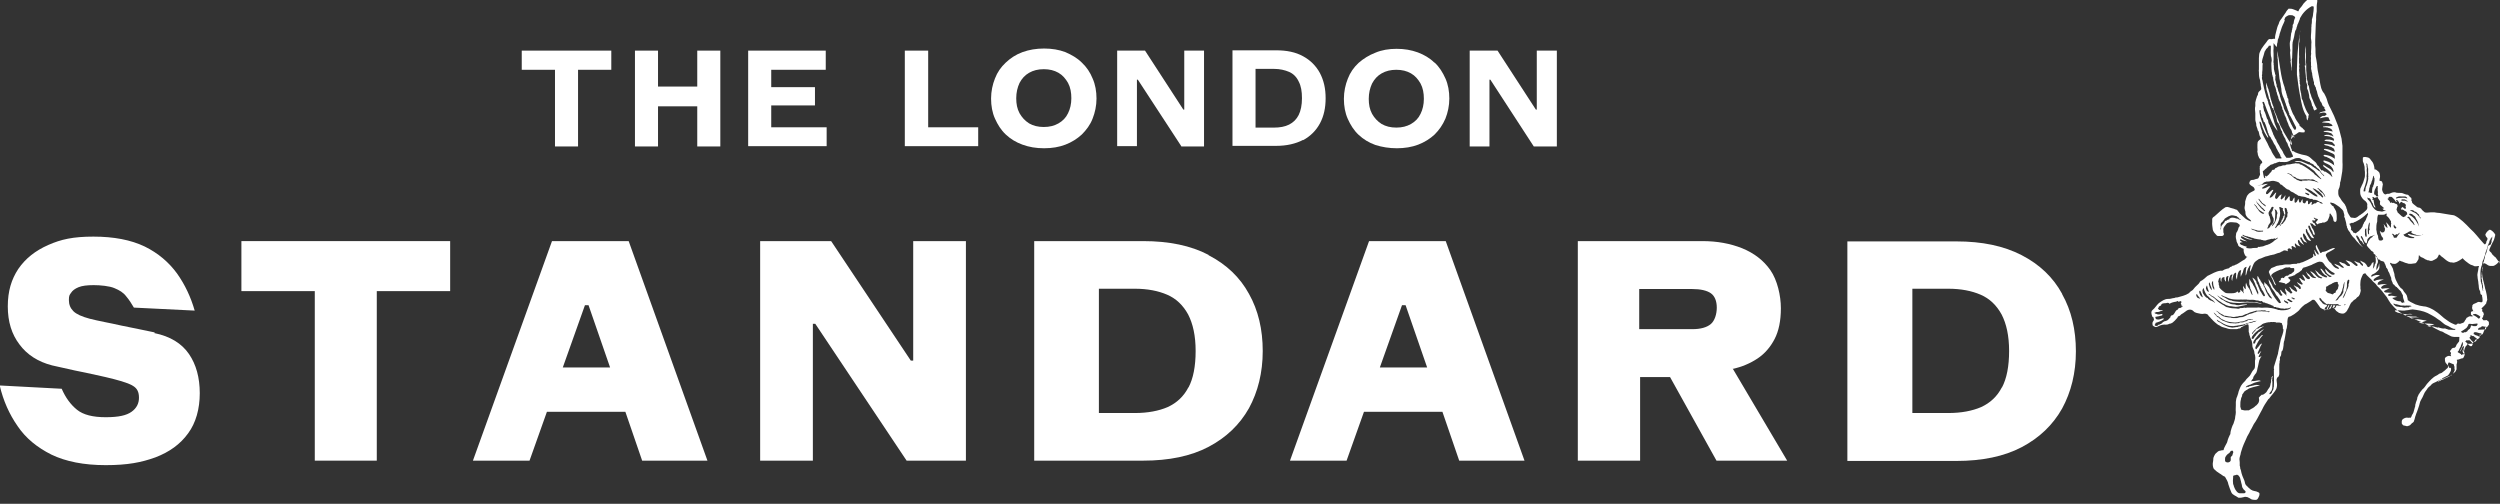
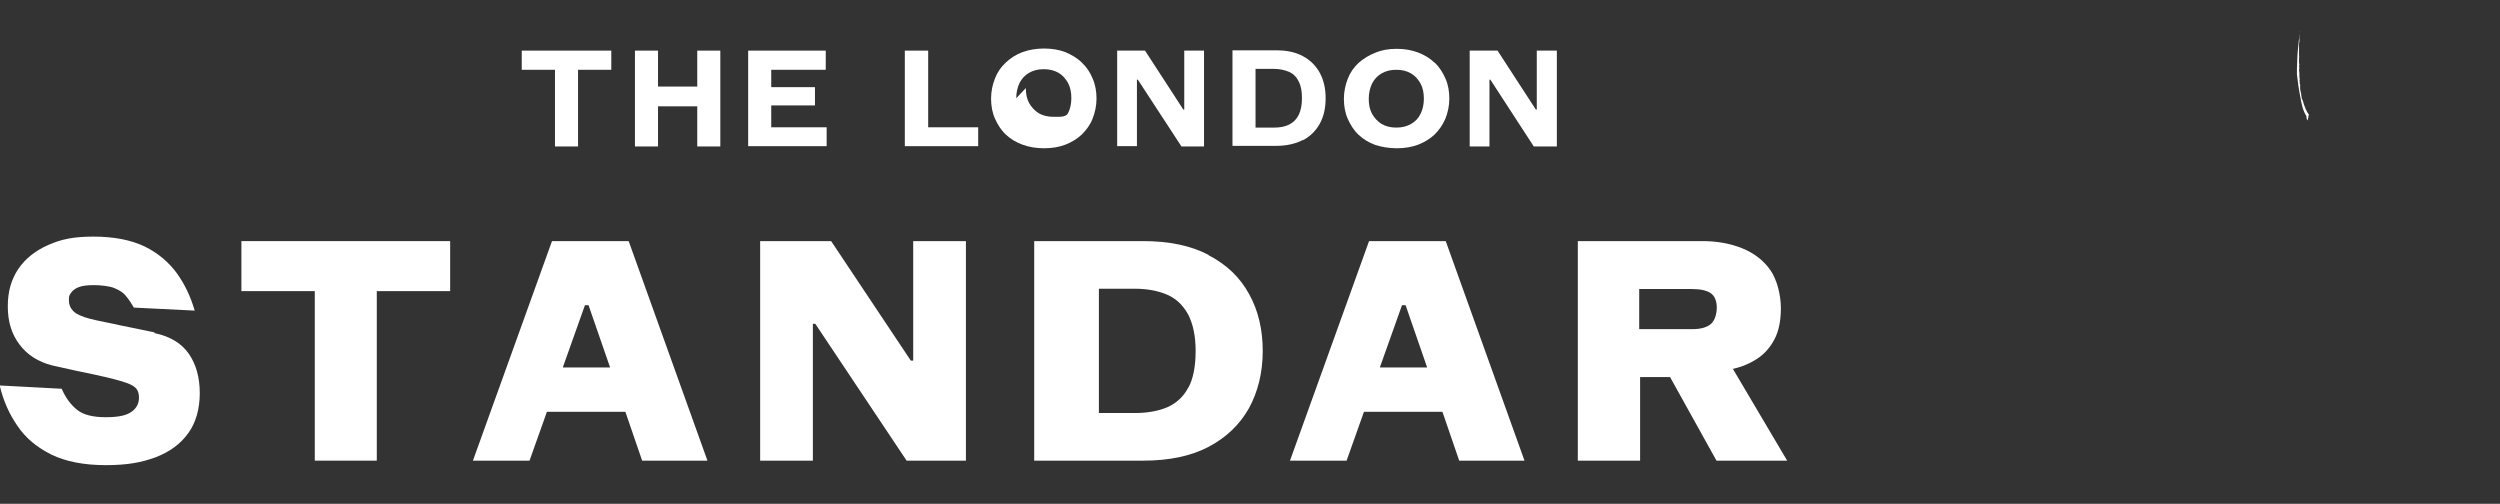
<svg xmlns="http://www.w3.org/2000/svg" id="Layer_1" version="1.1" viewBox="0 0 834.7 168.2">
  <rect x="0" y="0" width="834.7" height="168.2" fill="#333333" stroke="none" />
  <defs>
    <style>
      .st0 {
        fill: #fff;
      }
    </style>
  </defs>
  <polygon class="st0" points="304.9 120.4 304.1 120.4 277.5 80.5 253.8 80.5 253.8 153.8 271.4 153.8 271.4 108.1 272.2 108.1 302.7 153.8 302.6 153.8 322.5 153.8 322.5 80.5 304.9 80.5 304.9 120.4" />
  <path class="st0" d="M187.9,122.7l7.4-20.8h1.2l7.2,20.8h-15.8ZM184.3,80.5l-26.4,73.3h18.9l5.8-16.3h26.2l5.6,16.3h21.8l-26.3-73.3h-25.5Z" />
  <polygon class="st0" points="80.6 97.2 105.1 97.2 105.1 153.8 125.8 153.8 125.8 97.2 150.3 97.2 150.3 80.5 80.6 80.5 80.6 97.2" />
  <g>
    <path class="st0" d="M51.7,111c-1.6-.3-3.3-.7-5.3-1.1-1.9-.4-3.9-.8-5.9-1.2-2-.4-3.9-.9-5.7-1.2-1.8-.4-3.5-.7-4.9-1.1-2.6-.7-4.4-1.5-5.4-2.5-1-1-1.5-2.2-1.5-3.7s.2-1.7.7-2.4c.5-.8,1.3-1.4,2.5-1.9,1.2-.5,2.9-.7,5.1-.7s5.3.3,6.9,1c1.7.7,3,1.5,3.9,2.7,1,1.2,1.8,2.4,2.6,3.8l20.3,1c-1.3-4.5-3.2-8.6-5.9-12.4-2.7-3.7-6.3-6.8-10.8-9-4.6-2.2-10.3-3.3-17.1-3.3s-10.8.9-15.1,2.8c-4.3,1.9-7.6,4.5-10,8-2.3,3.5-3.5,7.4-3.5,12.5s1.3,9.3,3.9,12.7c2.5,3.4,6.2,5.8,10.9,7,2.5.6,5.1,1.1,7.6,1.7,2.5.5,4.9,1,7.1,1.5,2.2.5,4.2.9,6,1.4,3,.8,5.2,1.5,6.4,2.3,1.3.8,1.9,2,1.9,3.9s-.8,3.5-2.5,4.7c-1.7,1.2-4.3,1.8-8.6,1.8s-7.5-.8-9.6-2.5c-2.1-1.7-3.8-4-5.1-7l-20.7-1.1c1.2,5.1,3.2,9.6,6,13.6,2.7,4,6.5,7.1,11.3,9.5,4.8,2.3,10.8,3.5,18.1,3.5s11.9-.9,16.6-2.6c4.7-1.8,8.3-4.4,10.9-8h0c2.6-3.5,3.9-8.2,3.9-13.4s-1.2-9.6-3.6-13.1c-2.4-3.5-6.2-5.9-11.6-7" />
-     <path class="st0" d="M668.4,129.3c-1.6,3.1-3.9,5.2-6.9,6.6-3,1.3-6.7,2-11,2h-12v-41.5h12c4.2,0,7.8.7,10.8,2,3,1.3,5.3,3.5,7,6.6h0c1.6,3.1,2.5,7.1,2.5,12.2s-.8,9.2-2.4,12.2M688.5,98.1c-3-5.5-7.5-9.8-13.5-12.9-6-3.1-13.2-4.6-21.8-4.6h-36.4v73.3h36.4c8.6,0,15.9-1.5,21.8-4.6,5.9-3.1,10.4-7.4,13.5-12.9,3-5.5,4.6-11.9,4.6-19.1s-1.5-13.6-4.6-19.1" />
    <path class="st0" d="M547.4,96.5h17.6c2.8,0,4.9.5,6.2,1.4,1.3.9,2,2.6,2,4.8s-.7,4.4-2,5.5c-1.3,1.1-3.4,1.7-6.1,1.7h-17.8v-13.4ZM578.4,123.2c3.2-.7,6-1.9,8.4-3.5,2.4-1.6,4.3-3.8,5.7-6.5,1.4-2.7,2.1-6.1,2.1-10.3s-1.2-9.4-3.5-12.7c-2.3-3.3-5.5-5.7-9.4-7.3-4-1.6-8.4-2.4-13.3-2.4h-41.6v73.3h20.8v-27.9h10l15.5,27.9h23.6l-18.1-30.6s0,0,0,0" />
    <path class="st0" d="M396.8,129.3c-1.6,3.1-3.9,5.2-6.9,6.6-3,1.3-6.7,2-11,2h-12v-41.5h12c4.2,0,7.8.7,10.8,2,3,1.3,5.3,3.5,7,6.6h0c1.6,3.1,2.5,7.1,2.5,12.2s-.8,9.2-2.4,12.2M403.5,85.1c-5.9-3.1-13.2-4.6-21.8-4.6h-36.4v73.3h36.4c8.6,0,15.9-1.5,21.8-4.6,5.9-3.1,10.4-7.4,13.5-12.9,3-5.5,4.6-11.9,4.6-19.1s-1.5-13.6-4.6-19.1c-3-5.5-7.5-9.8-13.5-12.9" />
  </g>
  <path class="st0" d="M460.7,122.7l7.4-20.8h1.2l7.2,20.8h-15.8ZM457.1,80.5l-26.4,73.3h18.9l5.8-16.3h26.2l5.6,16.3h21.8l-26.3-73.3h-25.5Z" />
  <polygon class="st0" points="219.7 35.5 232.8 35.5 232.8 48.9 240.5 48.9 240.5 16.9 232.8 16.9 232.8 28.9 219.7 28.9 219.7 16.9 212 16.9 212 48.9 219.7 48.9 219.7 35.5" />
  <path class="st0" d="M419.2,42.6v-19.6h6.2c1.9,0,3.6.4,5,1s2.5,1.7,3.2,3.2h0c.8,1.5,1.1,3.3,1.1,5.6s-.4,4.2-1.1,5.6c-.7,1.4-1.8,2.5-3.2,3.2-1.4.7-3.1,1-5,1h-6.2ZM435.1,46.8c2.5-1.4,4.3-3.2,5.6-5.6,1.3-2.4,1.9-5.2,1.9-8.4s-.6-5.9-1.9-8.4c-1.3-2.4-3.2-4.3-5.6-5.6-2.5-1.4-5.5-2-9-2h0c0,0-14.6,0-14.6,0v31.9h14.6c3.5,0,6.5-.7,9-2" />
  <polygon class="st0" points="257.5 35.2 272.1 35.2 272.1 29.1 257.5 29.1 257.5 23.3 275.7 23.3 275.7 16.9 249.8 16.9 249.8 48.8 276 48.8 276 42.5 257.5 42.5 257.5 35.2" />
-   <path class="st0" d="M339.3,32.8c0-1.9.4-3.6,1.1-5.1.8-1.5,1.8-2.6,3.2-3.4,1.4-.8,3-1.2,4.9-1.2s3.5.4,4.9,1.2c1.4.8,2.4,2,3.2,3.4.8,1.5,1.1,3.2,1.1,5.1s-.4,3.6-1.1,5c-.7,1.5-1.8,2.6-3.2,3.4s-3,1.2-4.9,1.2-3.5-.4-4.9-1.2c-1.4-.9-2.4-2-3.2-3.4-.8-1.5-1.1-3.1-1.1-5M341.4,48.3c2.2.8,4.5,1.2,7.2,1.2s5-.4,7.1-1.2c2.1-.8,4-2,5.5-3.4,1.5-1.5,2.8-3.2,3.6-5.3.8-2,1.3-4.3,1.3-6.7s-.4-4.7-1.3-6.7c-.8-2-2-3.8-3.6-5.3-1.5-1.5-3.4-2.6-5.5-3.5-2.1-.8-4.5-1.2-7.1-1.2s-5,.4-7.2,1.2c-2.2.8-4,2-5.6,3.5-1.6,1.5-2.8,3.2-3.6,5.3-.8,2-1.3,4.3-1.3,6.7s.4,4.7,1.3,6.7c.9,2,2,3.8,3.6,5.3,1.6,1.5,3.4,2.6,5.6,3.4h0Z" />
+   <path class="st0" d="M339.3,32.8c0-1.9.4-3.6,1.1-5.1.8-1.5,1.8-2.6,3.2-3.4,1.4-.8,3-1.2,4.9-1.2s3.5.4,4.9,1.2c1.4.8,2.4,2,3.2,3.4.8,1.5,1.1,3.2,1.1,5.1s-.4,3.6-1.1,5s-3,1.2-4.9,1.2-3.5-.4-4.9-1.2c-1.4-.9-2.4-2-3.2-3.4-.8-1.5-1.1-3.1-1.1-5M341.4,48.3c2.2.8,4.5,1.2,7.2,1.2s5-.4,7.1-1.2c2.1-.8,4-2,5.5-3.4,1.5-1.5,2.8-3.2,3.6-5.3.8-2,1.3-4.3,1.3-6.7s-.4-4.7-1.3-6.7c-.8-2-2-3.8-3.6-5.3-1.5-1.5-3.4-2.6-5.5-3.5-2.1-.8-4.5-1.2-7.1-1.2s-5,.4-7.2,1.2c-2.2.8-4,2-5.6,3.5-1.6,1.5-2.8,3.2-3.6,5.3-.8,2-1.3,4.3-1.3,6.7s.4,4.7,1.3,6.7c.9,2,2,3.8,3.6,5.3,1.6,1.5,3.4,2.6,5.6,3.4h0Z" />
  <polygon class="st0" points="379.6 26.6 379.9 26.6 394.4 48.8 394.4 48.9 402 48.9 402 16.9 395.4 16.9 395.4 36.6 395.1 36.6 382.3 16.9 373 16.9 373 48.8 379.6 48.8 379.6 26.6" />
  <path class="st0" d="M474.3,38c-.7,1.5-1.8,2.6-3.2,3.4-1.4.8-3,1.2-4.9,1.2s-3.5-.4-4.9-1.2c-1.4-.9-2.4-2-3.2-3.4-.8-1.5-1.1-3.1-1.1-5s.4-3.6,1.1-5.1c.8-1.5,1.8-2.6,3.2-3.4,1.4-.8,3-1.2,4.9-1.2s3.5.4,4.9,1.2c1.4.8,2.4,2,3.2,3.4.8,1.5,1.1,3.2,1.1,5.1s-.4,3.6-1.1,5M478.9,20.9c-1.5-1.5-3.4-2.6-5.5-3.4-2.2-.8-4.5-1.2-7.1-1.2s-5,.4-7.1,1.3c-2.1.8-4,2-5.6,3.4-1.6,1.5-2.8,3.2-3.6,5.3-.8,2-1.3,4.3-1.3,6.7s.4,4.7,1.3,6.7c.9,2,2,3.8,3.6,5.3,1.6,1.5,3.4,2.6,5.6,3.4h0c2.2.7,4.6,1.1,7.2,1.1s5-.4,7.1-1.2c2.1-.8,4-2,5.5-3.4,1.5-1.5,2.7-3.2,3.6-5.3.8-2,1.3-4.3,1.3-6.7s-.4-4.7-1.3-6.7-2-3.8-3.6-5.3" />
  <polygon class="st0" points="185.3 48.9 193 48.9 193 23.3 204.1 23.3 204.1 16.9 174.2 16.9 174.2 23.3 185.3 23.3 185.3 48.9" />
  <polygon class="st0" points="309.9 16.9 302.1 16.9 302.1 48.8 326.6 48.8 326.6 42.5 309.9 42.5 309.9 16.9" />
  <polygon class="st0" points="497.3 26.6 497.6 26.6 512.1 48.9 519.8 48.9 519.8 16.9 513.1 16.9 513.1 36.6 512.8 36.6 500 16.9 490.7 16.9 490.7 48.9 497.3 48.9 497.3 26.6" />
  <g>
-     <path class="st0" d="M757,39.5s0,0,0,0c0,0,0,0,0,0,0,0,0,0,0,0Z" />
-     <path class="st0" d="M769.6,21.8c-.2.2,0,.4,0,.6.1.3,0,.7.1,1,0,.9.2,1.7.2,2.6.2.2,0,.6.1.8-.2.7.3,1.1.3,1.7,0,0,0,0,0,0,0,0,.2.1,0,.3v.8c.2.3.3.7.4,1,.1.5.2.9.3,1.4,0,.3,0,.6.1.8.2.3.2.6.4.8.1.5.4,1,.4,1.5,0,.1.1.3.2.4.2,0,0,.2.2.3,0,.4.2.8.4,1.1.3-.1.6-.3.9-.5-.5-.8-.9-1.7-1.2-2.5-.2-.7-.7-1.4-.8-2.1-.5-1-.5-2.2-.8-3.3,0-.1-.2,0-.2,0,0-.1,0-.3-.1-.5,0-.2,0-.5,0-.7-.5-1.2-.3-2.7-.5-3.9,0-.4,0-.8,0-1.1h0c0-.6,0-1.2-.1-1.6,0-1.4,0-2.7,0-4.1,0-.5,0-.9-.1-1.3,0,.4,0,.7-.1,1.2,0,.5,0,1.1-.1,1.6,0,.4,0,.7,0,1.1,0,.9.2,1.8.2,2.7Z" />
    <path class="st0" d="M770,38.8c0,0,.1,0,.1.2,0,0,0,.1,0,.2,0,0,0,0,0,0,0,0,0,.1,0,.2,0,0,0,.2.1.3,0,0,0,.1,0,.2,0,0,0,0,0,0,0,.1.2.2.3.3,0,0,0,0,0,0,0,0,0,0,0,0,0,0,0,0,0,0,0-.3,0-.6.2-.8,0-.4,0-.7.2-1.1,0-.2-.2-.2-.2-.3-.7-1-1.1-2.1-1.5-3.2-.2-.5-.2-1.1-.5-1.5,0-.1-.1-.2-.2-.4,0-.6-.2-1.1-.2-1.7-.2-.4-.1-.7-.3-1.2,0-.5-.1-1,0-1.5-.1-.2,0-.5-.2-.6.1-.3,0-.5,0-.8-.1-.1,0-.3,0-.4.2-.3-.2-.4,0-.7-.1-.1,0-.3-.1-.4.1-.1,0-.3,0-.4-.1-.2.2-.4,0-.6,0-.1,0-.2,0-.3,0-.5-.2-1,0-1.5,0-.4-.2-.7,0-1.1,0-.2,0-.5-.1-.6,0-.4,0-.7,0-1.1,0-.2,0-.4,0-.6.1-.4,0-.7,0-1.1,0-1.3,0-2.5,0-3.8.3-.8,0-1.7.2-2.5,0-.7.2-1.3.2-1.9,0,0,0,.2,0,.3-.4,2.1-.6,4.3-.8,6.4-.2,2-.2,4.1-.3,6.2,0,.6,0,1.2,0,1.9.3,2.4.6,4.9,1.1,7.3.4,2.2.8,4.7,2.1,6.6Z" />
-     <path class="st0" d="M834.6,88.1c-.2-.3-.3-.8-.6-1.1-.3-.3-.5-.8-.8-1.1,0,0-.2-.1-.3-.2-.3-.3-.8-.8-.9-.9,0-.4-.5-.6-.7-.9-.1-.2-.2-.2-.2-.4.2-.7.7-1.6,1-2.3.3-.4.4-.8.6-1.2.2-.6.3-1,.4-1.5,0,0,0-.2,0-.2-.4-.7-1-1.3-1.7-1.6-.3-.1-1.2.7-1.5,1.4-.2.3,0,.5.1.8.1.2.4.5.5.6,0,0,0,.2,0,.3,0,0,0,.3-.1.4-.2.2-.3.5-.3.8,0,.2-.2.4-.4.6,0,0,0,0-.1,0-.2-.2-.6-.5-.7-.7-1.4-1.5-2.5-3.1-4.1-4.5-1.6-1.7-3.4-3.5-5.2-4.4-.3-.2-1.1-.2-1.5-.3-1.1-.2-2.2-.4-3.6-.6-.4,0-1.2-.1-1.7-.2-.4,0-.7,0-1.3,0-.4,0-1.5.2-1.9,0-.3-.2-1-.8-1.2-1.2-.2-.2-.6-.4-.9-.4-.4,0-.7-.4-1-.6-.5-.4-1.1-.8-1.2-1.2,0,0,0-.2,0-.3,0,0,0,0,0,0,0,0-.2-.2-.2-.3,0,0,0-.1,0-.2,0,0,.2-.2,0-.4,0,0,0-.2-.1-.3-.6-.2-.7-1.1-1.4-1-.4-.1-.8-.2-1.2-.4-.8-.4-1.9,0-2.7-.4-.1,0-.3,0-.5,0-.4,0-1.3.4-1.5.5-.1,0-.2,0-.4,0-.2,0-.3,0-.5.1-.4.3-.7,0-1-.3-.3-.5-.6-1.1-.4-1.8.1-.2,0-.4.1-.7.2-.4,0-.7-.1-1.1-.1-.4-.4-.5-.7-.5,0,0-.2,0-.2,0,0-.1,0-.3,0-.6.2-.6.2-1.2,0-1.9,0-.2-.1-.3-.3-.5,0-.1-.2-.2-.3-.3-.3-.2-.7-.7-1.1-.5,0-.6-.2-1.5-.3-1.7-.1-.4-.3-.7-.6-1.1-.1-.1-.3-.3-.4-.5-.2-.3-.4-.5-.6-.6-.4-.2-.8-.2-1.2-.3-.4,0-.7,0-.8.3,0,.1,0,.6,0,1,0,.3.2.6.3.9.1.5.3.9.3,1.4,0,.6,0,.9.1,1.4,0,.6,0,.9,0,1.3,0,.6-.3,1.1-.4,1.6-.1.4-.2.7-.4,1.1-.2.3-.3.7-.5,1.1-.3.4-.3.9-.3,1.3,0,.5,0,1.1.3,1.7.2.3.4.7.6.9.3.3.5.5.8.7.4.3.5.6.7,1,0,.3-.1.7,0,1,0,.4,0,.7-.4,1.1-.5.4-.9.9-1.6,1.3-.3.3-.7.4-1,.7-.2.2-.4.3-.8.5-.3.1-.7.1-1,0-.4,0-.7,0-.9-.3-.2-.3-.3-.5-.5-.8-.2-.4-.4-.7-.5-1.1,0-.3-.1-.7-.3-1,0-.3-.2-.7-.4-1,0-.2-.2-.3-.3-.5-.4-.5-.9-1-1.2-1.6-.2-.3-.5-.7-.6-.9-.1-.3-.2-.6-.2-.9,0-.3,0-.6,0-.9,0-.4.3-.8.4-1.2,0-.2.2-.8.2-1,0-.1,0-.3,0-.5.3-.6.4-2.1.6-3,.2-.6.3-3.2.2-3.9,0-.7,0-1.9,0-2.6,0-1.1,0-2.8,0-2.8,0-.3-.3-2-.3-2.4-.4-1.6-.9-3.6-1.3-4.6-.4-1-.8-2-1.2-3-.4-.9-1-2.1-1.1-2.3-.2-.4-.4-.8-.6-1.2-.3-.7-.5-1.2-.7-2-.2-.7-.6-1.4-.9-2-.1-.1-.2-.3-.4-.5-.2-.3-.4-.7-.6-1.3-.2-.8-.4-1.7-.5-2.4,0-.6-.8-3.7-.8-4.6,0-.8-.2-1.6-.3-2.4-.2-.8-.3-1.5-.3-2.4,0-1,0-1.7-.1-2.5,0-.7,0-1.2,0-1.8,0-.6.2-5.5.2-5.5,0,0,.1-1,.1-1.2,0-.3,0-.6,0-.9,0-.6.1-1.3.2-1.9,0-.6,0-1.2,0-1.8,0-.9.5-1.9-.1-2.6-.1-.1-.3,0-.6,0-.4,0-.9,0-1.3.2-.5,0-1,.2-1.3.5-.3.3-.7.6-1.1,1.1-.4.6-.7,1.1-1.2,1.6-.1.1-.3.4-.4.7,0,.1-.1.2-.2.3l-.6-.3c-.8-.3-1.5-.7-2.4-.6,0,0-.1,0-.2,0-.3.4-.7.7-.9,1.2-.4.5-.7,1.1-1.1,1.6-.2.4-.6.8-.8,1.1-.2.3-.4.7-.5,1.2-.4.7-.6,1.6-.8,2.4-.2.9-.5,1.7-.4,2.5,0,.1-.6,0-.8.1-.4.2-1-.1-1.3.1,0,0-.2.2-.4.4-.5.8-1.2,1.5-1.7,2.3-.4.5-.6,1-.8,1.4-.4.7-.3,1.3-.4,2.2,0,.3,0,.6,0,.8v1.1c0,.6,0,1.3,0,1.9,0,.2-.1.5,0,.7,0,.8,0,1.5.2,2.3.3.6.2,1.3.4,1.9,0,.3,0,.5.1.9,0,.3.2.7,0,.9-.2.3-.4.4-.7.7-.1.1-.3.4-.3.8,0,.4-.3.5-.4,1-.2.6-.4,1.2-.5,1.8,0,.4,0,.8,0,1.2-.2.8-.1,1.4,0,2.4,0,.9,0,1.4,0,2.1,0,.5.2.9.3,1.4-.1.8.4,1.4.5,2.1,0,.3.3.3.3.5.2.5.2,1.4.6,1.9.1.2.1.4.2.5,0,0,0,0-.2.2-.3.2-.6.4-.8.7-.1.2-.2.4-.2,1,0,.4,0,.7,0,1.1,0,.4.1.8,0,1.1-.1.3.1.5.1.8,0,.4.1.7.3,1.1.1.5.6.9,1,1.4.2.2.2.5.2.7-.2.2-.6.3-.6.6,0,.4-.4.5-.2.9,0,.2-.1.5,0,.7,0,.2,0,.6,0,.9,0,.4.2.7,0,1,0,.1-.1.2-.2.4-.1.3-.2.5-.3.6-.1.2-.6.2-.9.3-.4.2-.8.3-1.3.3-.4,0-.5.3-.7.6,0,.1-.1.3-.1.5.1.6.9.9,1.3,1.2.4.3.4.6.5.9,0,.2-.2.4-.5.5-.5.2-.7.4-1.1.6-.4.2-.6.6-.9.9-.3.5-.5,1.4-.7,2,0,.2,0,.5,0,.6,0,.6-.2,1-.2,1.6,0,.3.2.8.3,1.2,0,.1,0,.4,0,.4,0,.5.2,1,.6,1.4.2.4.6.5.9.8.2.2.5.5.4.6,0,.1-1-.3-1.4-.6-.2-.1-.4-.2-.6-.4-.4-.3-1.1-1.1-1.3-1.2-.3-.3-.6-.5-.8-.9-.1,0-.3-.4-.5-.6-.2-.2-.5-.3-.7-.3-.5-.3-1.1-.3-1.6-.5-.2-.1-.5-.2-1-.3,0,0-.4,0-.7.1-1.3.8-2.4,2-3.6,3-.3.2-.7.4-.8.9,0,.3,0,.5,0,.9-.1.9.1,1.8.2,2.7,0,.2.2.4.3.7.3.5.7.8,1.1,1.3,0,0,.2,0,.2.1.5,0,1,0,1.4,0,.3,0,.6-.2.7-.5,0,0,0-.2,0-.3-.3-.4-.1-1-.2-1.4,0-.8.7-1.3,1.1-1.9.2-.3.5-.2.7-.4.5-.2,1.6-.1,2.4,0,.5,0,.9.5,1.1.6.1,0,.2.2.2.3,0,.5-.3.6-.4.8,0,.3-.2.8-.4,1.2-.1.2-.4.5-.4.8,0,.5-.2.9-.1,1.3,0,.4.2.7.2,1,0,.6.5,1,.6,1.6,0,.2.2.3.3.4.2.2.6.2.8.5.2,0,.4.2.5.2.1,0,.2,0,.2.2,0,.5,0,.9.2,1.4.1.3.2.5.4.8.2.3.4.3.7.4-.2,0-.3.1-.5.3-.1.2-.2.3-.4.5-1,.5-1.8,1.2-2.8,1.7-.4,0-.7.5-1.2.4-.1,0-.2.1-.3.2-.2.3-.7.1-.8.5,0,0-.2.1-.3.2-.2,0-.9.2-1.4.4-.3.2-.5.3-.7.4-.2,0-.6,0-.7,0-1.5.2-2.7,1-4,1.6-.2,0-.4.3-.6.4-.4.3-.7.7-1.2,1-.3.3-.6.3-.9.6,0,0-.2.2-.2.3-.2.4-.6.7-.9,1-.5.4-.8.8-1.2,1.3-.2.3-.6.5-.9.7-.2.2-.4.4-.6.6-1.2.8-2.5,1-3.8,1.4-.3,0-.7,0-1,.2-.7,0-1.4.4-2.1.3-1.2,0-2.1.7-3.1,1.4-.8.7-1.3,1.7-2.1,2.3-.6.5-.4,1.3-.2,1.9,0,.3.3.5.6.7,0,0-.1.2,0,.3,0,.1,0,.3.1.4,0,0-.3.4-.5.8,0,.2-.1.5,0,.8,0,0,0,.3.1.3.3.3.6.4.9.5.3,0,.7-.1,1-.3.8-.4,1.6-.6,2.5-.5.5,0,.8-.1,1.1-.3.4,0,.8-.2,1.1-.4.5-.4,1-.9,1.4-1.4.3-.2.2-.5.5-.7.3,0,.7-.3.9-.6.5-.3,1-.6,1.5-1,.5-.4,1-.7,1.7-.6.2,0,.4.1.6.2.2.1.4.4.7.6.7.4,1.5.4,2.2.6.7.1,1.1-.2,1.7,0,.3.1.6.2.7.5,0,0,.2.2.2.3.4.2.6.7,1,1,.3.3.6.7,1,1,.5.4,1,.9,1.6,1.1.5.4,1.1.6,1.6.7.3.1.6.1,1,.3.4.1.7.2,1.1.2.6,0,1.2,0,1.7,0,0,0,.2,0,.3,0,.2,0,.4-.1.6-.2.3,0,.6,0,.8-.3,0-.2.3-.2.5-.3.2-.2.5-.2.7-.4.3-.2.7-.3.8-.4.1,0,.2,0,.3,0,.4.1.2.6.3.8,0,0,0,.2,0,.3,0,.2,0,.3,0,.4,0,.4,0,.6,0,1,0,.1.1.4.2.6,0,.2,0,.5.2.8,0,.4.4,1.1.6,1.6,0,.3.2.6.2,1.1,0,.4,0,.9.2,1.3.2.4.5,1,.5,1.6,0,.3.1.5.2.7.1.6.2,1.3,0,1.9,0,.6,0,1.3,0,1.4,0,.6,0,1.3-.5,1.7-.4.4-.6.9-.9,1.4-.4.9-1.4,1.4-1.9,2.3-.7.7-1.3,1.3-1.7,2.3-.2.6-.5,1.1-.6,1.8-.1.4-.2.6-.3.9,0,.1-.1.3-.2.5-.2.5-.2.9-.3,1.5,0,.4,0,.7,0,1.2,0,.7-.1,1.4,0,2.2,0,.5-.1,1-.2,1.5,0,.9-.4,1.6-.6,2.4-.2.3-.4.8-.6,1.4-.1.3-.2.6-.3,1,0,.1-.1.4-.1.6,0,.3,0,.5-.2.7-.2.4-.7,1.5-.8,2.1-.1.6-.5,1-.7,1.5-.2.4-.5.9-.6,1.5-.5,0-.8.1-1.2.2-.6,0-1,.6-1.5,1-.1.1-.2.3-.3.5,0,.1-.2.2-.2.4,0,.1-.2.4-.2.5,0,.6-.1,1.2-.2,1.8,0,.1,0,.2,0,.4,0,.6.2,1.3.4,1.5.6.6,1.2,1.1,1.9,1.5.6.3,1,.8,1.6,1,.1,0,.2.1.3.3.4.7.9,1.5,1,2.3.3.9.6,1.8,1,2.7.2.5.7.8,1.2,1.1.1,0,.6.3.7.4.2.1.3.2.5.3,0,0,.5,0,.5,0,.6,0,.9-.2,1.2-.2.4-.2,1-.1,1.3,0,.2.1.6.3.8.4.5.5,1.3.5,2,.5.5,0,.7-.5.9-.9.2-.3.3-.7.3-1,0-.2,0-.4-.2-.5-.2-.2-.5-.2-.8-.4-.1,0-.2,0-.4-.1-.3,0-.5-.1-.8-.2-.2,0-.3-.1-.4-.2-.2,0-.4-.2-.5-.3-.2-.2-.5-.4-.7-.6-.2-.2-.3-.4-.5-.5-.5-.4-.6-1.1-.7-1.6-.5-1.1-1-2.3-1.2-3.5,0-.2-.1-.4-.2-.5-.1-.4,0-.7-.2-1.1,0-.2,0-.4,0-.6,0,0,0-.4,0-.5,0-.2-.1-1-.1-1.1,0-.5.3-1.3.4-1.7,0-.4.2-.8.3-1.2.4-1.4,1-2.7,1.6-4,.3-.9,1-1.7,1.3-2.6.5-.7.8-1.5,1.2-2.2.9-1.2,1.5-2.5,2.2-3.8.2-.4.4-.7.6-1.1.5-1.1,1.2-2.2,1.9-3.2.1-.2.2-.3.4-.4.8-1.2,2-2.2,2.5-3.5.3-1,.1-1.8,0-2.6,0-.3,0-.4.1-.6,0-.1.1-.2.1-.2,0-.1.1-.3.3-.3,0,0,.2-.2.2-.3.1-.3.2-.4.2-.7,0-.1,0-.2,0-.3,0-.5,0-1.2,0-1.7,0-.2,0-.3,0-.4,0-.4,0-.8,0-1,.2-.4,0-.8.2-1.2.1-.1,0-.6,0-.7,0-.2,0-.4.2-.6.3-.4.2-.8.3-1.2,0-.2,0-.4.2-.6,0,0,.1-.1.2-.2.2-.5.2-.9.3-1.5.1-.3,0-.7.1-1,0-.3.1-.6.2-.8.2-.7.3-1.8.5-2.8.1-.6.1-1,.3-1.3,0-.5.2-1.1.2-1.4,0-.3,0-.6,0-.8.1-.5,0-1.1.4-1.6.2-.1.5-.1.7-.2.4-.2.9-.5,1.2-.7.7-.6,1.5-1,2-1.8.2-.3,1-1,1.5-1.4.2-.1.4-.2.6-.3.4-.3.9-.5,1.3-.8.3-.2.5-.4.7-.5.2,0,.4,0,.5,0,.5.2,1.3,1.6,1.8,2.2,0,0,.3.5.4.5.2.1.6.4,1,.5.4,0,.9,0,1.3,0,.7.2,1-.5,1.6-.6.6,0,.7.4,1,.7,0,0,.2.3.3.4.2.2.4.3.6.4.1.2.6.4.8.4.3.1.5.1.7.1.3,0,.4,0,.6-.1.5-.3.9-.7,1.1-1.2.2-.3.3-.5.4-.7.1-.3.3-.6.4-.9.2-.3.3-.7.6-.9.2-.2.4-.3.5-.5.3-.4.8-.4,1.1-.9,0-.1.2-.2.3-.3.8-.4.9-1.3,1.1-2.1,0-.2,0-.4-.1-.7,0-.3,0-.5,0-.8-.1-.5,0-.9,0-1.4,0-.8.4-1.7.8-2.5,0-.1.1-.2.3-.3.1,0,.3-.1.5-.2.7,1.1,1.9,1.8,2.6,2.8.3.3.6.5.9.8.2.3.4.6.7.9.4.3.6.6,1,1,.4.5.8.9,1.2,1.5.2.2.6.7.8,1,.4.7.8,1.4,1.3,2.1.7.8,1.4,1.6,2.2,2.3.5.4,1,.8,1.6,1.1.2,0,.8.5,1,.6.6.3,1.2.5,1.8.8.4.1.9.3,1.4.5.7.3,2.2.9,3.1,1.3.4.2,1.5.8,1.8.9.5.2.9.3,1.3.5.4.2.8.5,1.1.6.3.1,1.1.6,1.4.7.5,0,1,.4,1.5.7.2,0,1.5.8,2,1,.3.1.8.2,1.1.2.7,0,1.3,0,1.6,0,0,0,.1.4,0,.5,0,0,0,.3,0,.5,0,.1,0,.6-.3.8-.2.3-.6.7-.7,1,0,.3-.3.6-.5.8-.5,0-1,.1-1.2.6,0,.3-.3.2-.4.5,0,.2.1.4.3.5,0,.1.1.3,0,.4-.2.3,0,.6.1.8-.1,0-.2,0-.3,0-.5-.2-1,0-1.4.3-.2.1-.4.3-.4.6,0,.3,0,1,.3,1.4.2.3.5.5.7.8.1.2,0,.5,0,.7-.1.3-.5.4-.7.7-.3.3-.7.6-1,.8-.3.4-.8.4-1.2.6-.3.3-.6.4-.9.6-1.2.5-2.3,1.8-3.2,2.8-.5.6-.8,1.3-1.5,1.8-.3.3-.5.7-.8,1-.1.2-.2.4-.4.6-.1.3-.3.7-.5,1.1,0,.8-.5,1.4-.6,2.2-.2.3,0,.7-.2,1-.2.6-.3,1.2-.5,1.8-.1.3-.3.6-.5.9-.1.3-.2.6-.4.9-.2-.1-.5,0-.8,0-.7-.2-1.4.1-1.9.5-.4.4-.3.9-.3,1.4.2.3.4.7.8.7.5,0,.9.4,1.3.1.6,0,1-.6,1.4-1,.2,0,.3-.2.5-.4.2-.6.4-1.1.5-1.7,0-.1.3-.7.3-.9.2-.4.3-.8.5-1.3.2-.5.3-1,.5-1.5.2-.7.3-1.3.6-1.8.4-.7.8-1.4,1-2,.3-.8.8-1.2,1.2-1.9.3-.5,1-.8,1.4-1.4.2-.1.3-.3.6-.4,1.1-.4,2-1.2,3.2-1.4.8-.4,1.6-.7,2.4-1.1.6-.3,1.2-.9,1.6-1.2.3-.3.3-.6.5-.9,0-.5,0-.8,0-1.3,0,0,0-.4,0-.4.2-.3.2-.9.2-1,0-.2-.3-.5,0-.5.5,0,1-.3,1.4-.4.3-.1.6,0,.7-.3.2-.3.3-.6.4-.9,0,0,0-.3-.1-.4,0-.1,0-.2,0-.4,0-.1,0-.2-.1-.3,0,0,0-.1,0-.2,0-.1,0-.2.1-.3.2-.2.1-.6.3-.9,0,0,0-.2.1-.2,0-.3.4-.3.5-.7,0-.1.3-.2.4-.3,0,0,.1,0,.2,0,.2,0,.4,0,.6,0,.5,0,.9-.4,1.2-.8,0,0,.1-.1.2-.2.1-.2.2-.3.2-.4.6,0,1.1-.3,1.4-.7,0-.2.1-.8,0-1,.5.2,1,0,1.1-.3.2-.5.4-1,.7-1.6,0,0,0-.2,0-.3,0,0,0-.2.1-.2.1,0,.2,0,.3,0,0,0,.3,0,.3-.1.2-.3.5-.6.6-.8,0-.5.1-1-.3-1.2-.3-.1-.4-.5-.7-.3-.3,0-.7.1-.9,0-.2-.2,0-.2-.2-.3-.5-.4.2-.6.2-.9-.2-.3.2-.4.2-.6,0-.4-.1-.9-.5-1.1-.1-.2,0-.5,0-.8-.1,0-.2,0-.3-.1l.2-.3c.5-.4,1.2-1.2,1.4-1.5,0-.6.5-1,.3-1.6,0-.9-.3-2-.4-2.5-.1-.3-.2-.7-.3-1,0-.4-.2-.7-.2-1-.1-.5-.3-1.1-.4-1.6-.4-1.4-.5-3-.3-4.4,0-.2.3-1.1.4-1.2,0-.1.1-.1.2-.1.3,0,1,.4,1.2.6.5.4,1.3.3,1.7.3.4,0,.6-.2.8-.3.5-.3,1.1-.8,1.3-1.4,0,0,0-.2,0-.2ZM746.9,73c-.6-.2-1.2-.4-1.9-.3h0c-.1,0-.3.2-.5.2-.1,0-.2.2-.1.3-.3,0-.4.2-.7.2-.2,0-.2.3-.4.3-.2,0-.5,0-.5.3,0,.3-.3.3-.3.6,0,0-.2,0-.2,0,0,.2-.2.4-.4.5-.2.1,0,.5-.3.5,0,.4,0,.8-.2,1.2,0-.2,0-.4,0-.5.2-.4,0-.8,0-1.2,0-.4.2-.8.6-1,.2-.4.6-.6.8-1.1.5-.4,1-.6,1.5-.9.2.1.3-.2.4-.1.7-.3,1.4.1,2.1.2l.3.3c.3,0,.3.3.5.5.2.1.5.1.6.4-.3-.1-.8,0-1-.4ZM728.8,102.2c0,.3-.5,0-.4.4-.2.1-.4.2-.6.3-.1-.2-.3,0-.4,0-.1.2-.3.6-.6.6-.7.5-.7,1.5-1.6,1.8-.2-.2-.2.2-.4.2-.2.1,0,.4-.2.5-.4.4-.8,1-1.3,1.1-.2.2-.6,0-.8.3-.2,0-.3.1-.5.3,0,.2-.2.2-.3.3-.2.3-.5.1-.7.4-.1,0-.2,0-.3,0-.2.3-.5.5-.8.4-.2,0-.4,0-.5-.3,0-.2.3-.2.2-.4.1,0,.1-.2.1-.3,1-.3,2-.6,2.8-1.3,0-.1-.1-.1-.2-.2-.6,0-1,.4-1.7.4-.3-.1-.7,0-.8-.3-.2,0,0-.3-.2-.4,0,0,.1-.1,0-.2.8-.1,1.6-.3,2.3-.5,0-.2.2-.3,0-.5-.6.1-1.3.4-1.9,0-.3,0-.6-.2-.7-.4,0,0,.2,0,.3,0,0,0,0,0,.1,0,0,0,0-.2,0-.2.6,0,1.1,0,1.6-.3.3-.1.7,0,.8-.4h0c-.3,0-.6.2-.9,0,0,0-.2,0-.3,0,0-.3-.7-.3-.3-.6.2-.1,0-.3.2-.5.2-.3.8-.2.8-.7.5-.7,1.4-.3,2-.6.2,0,.6,0,.7.3,0,0,0,0,0,0,0,0,0,0,.1,0,.6-.4,1.5-.6,2.3-.7,0,0,.1-.2.2-.2.1,0,.3,0,.3.2,0,0,.2,0,.2,0,0,0,.1,0,.2.1,0,0,.1-.2.2-.3.1.1.4,0,.5.2.2.4-.5.7,0,.9,0,.1,0,.3,0,.4ZM745.5,151.8s0,0,0,0c0,0,0,0,0,0,0,0,0,0,0,0,0,0,0,0,0,0,0,.1-.2.2-.3.4,0,0-.1.1-.2.2,0,0-.2.2-.2.2,0,0,0,0,0,0,0,0,0,0,0,0,0,0,0,0,0,0,0,0,0,.1,0,.2,0,.3,0,.6,0,.9-.1.4-.5.7-1,.7-.2,0-.4,0-.6-.2-.2,0-.3-.2-.3-.4,0,0,0,0,0,0,0,0,0-.1,0-.2,0-.2,0-.3,0-.5,0-.3.1-.6.3-.8.1-.2.3-.4.5-.6,0,0,0,0,0,0,0,0,0,0,0,0,.1-.1.2-.2.4-.3.2-.1.3-.2.4-.4,0,0,.2-.2.2-.2,0,0,0,0,0,0,0,0,0,0,0,0,0,0,0,0,0-.1,0-.1.2-.2.4-.2,0,0,.1,0,.2-.1,0,0,0,0,0,.1,0,0,0,0,.1,0,.2.1.3.5.2.7,0,0,0,.1-.1.2,0,0,0,0,0,0,0,0,0,0,0,0,0,0,0,0,0,0h0c0,.2,0,.2-.2.3ZM748.2,160.5c0,.5.2.9.3,1.4,0,.3.1.6.2.9,0,0,0,0,0,0,0,.1.2.2.2.3,0,0,.1.1.1.2,0,0,0,0,0,0,0,0,0,0,0,0,.2.2.4.4.6.6.2.1.2.4.1.5,0,.2-.3.3-.5.3-.2,0-.4,0-.6,0-.3,0-.5,0-.7,0,0,0,0,0-.1,0-.2,0-.5-.1-.7-.3-.1,0-.2-.2-.3-.3,0,0,0,0,0,0,0,0,0,0,0,0-.3-.3-.5-.7-.7-1.1-.2-.4-.3-.8-.4-1.2,0,0,0,0-.1-.1,0,0,0,0,0,0-.1-.8-.1-1.6,0-2.3,0,0,0-.2,0-.3,0-.2,0-.3.2-.3,0,0,0,0,0,0h0c.2-.1.5-.2.8-.2.1-.1.3-.2.5,0,.4.1.6.6.8.9.1.4.2.8.3,1.2ZM819.6,123.7c-.3.2-.2.6-.5.8,0,.4-.5.4-.6.8-.2.2-.6,0-.7.4-.4.2-.9.4-1.3.6-.3,0-.5.4-.9.4-.2.2-.5,0-.6.3-.4.2-.7.3-1.1.5.3-.6,1-.4,1.4-1,.2-.3.5-.3.7-.5.3,0,.5-.3.8-.4.8-.2,1.1-1.1,1.5-1.8,0-.3.2-.8-.1-1-.2,0-.3,0-.5,0,0-.3-.3-.5-.3-.8-.1,0,0-.2-.1-.2,0-.3.1-.6.3-.8h.1c.5.2,1,.5,1.5.6.2.2.1.6.3.8,0,.2,0,.5,0,.7,0,.2.2.3,0,.5ZM808.8,78.3h.3c-.5.3-1.2.3-1.9.4-.6,0-1.2-.2-1.8-.3-.4,0-.7-.2-1.1-.3-.1,0-.3,0-.4.2.4.3.8.6,1.3.7.3.1.6.2.9.2,0,0,0,.2-.2.3h-.8c-.2,0-.5,0-.7-.1-.7-.3-1.7-.3-1.9-1.1,0-.2.3-.1.4-.1.4-.4.9-.4,1.3-.8.2,0,.4-.2.5-.2,0,0,.1,0,.2,0,0-.1.2,0,.2-.1,0,0,.1,0,.2,0-.1.2-.3.4-.2.6.2,0,.3.3.5.3.4.3.9.2,1.3.5.6,0,1.3,0,1.8,0ZM804.9,70.2c.2-.1.5,0,.8,0,.1.2.4.2.4.4.5,0,1,.5,1.2.8.6.2.2.9.8,1.1.1.2.1.4.2.6-.6-.7-1.1-1.5-1.9-2-.5-.2-1.1-.5-1.6-.8h-.2c0-.1.2-.1.3-.2ZM804.4,71.4c.6-.2,1.2.2,1.5.6.2.1.4.2.5.4.1,0,.1.2.1.3.4.7.9,1.4,1,2.3,0,.2.2.5.2.7h0c-.6-1.4-1.4-2.8-2.8-3.7-.2,0-.4-.3-.6-.4,0-.1.1-.1.2-.1ZM804.3,72.5c.6.1.5.7.9,1,.2.2.4.4.6.7,0,.4.5.6.3,1-.2-.2-.4-.4-.5-.6-.4-.5-1-.9-1.3-1.6-.2-.2-.5-.3-.6-.5.2-.1.6-.3.7,0ZM804,67.4c-.3-.2-.7-.2-1-.4-.4,0-.9,0-1.2,0,0-.1,0-.3,0-.4.4-.1.8,0,1.2,0,.3.4,1,.3.9.9ZM800.2,65.9c.4-.3,1-.4,1.5-.3.1,0,.3,0,.6,0,.3,0,.5,0,.7,0,.3,0,.5.3.7.4,0,0,0,.2,0,.3-.9-.5-2-.2-2.9-.2-.3,0-.5.2-.7.2-.2-.1,0-.3,0-.5ZM797.4,66c.2,0,.1-.3.4-.3.2.1.5-.1.8.1.3.2.5.5.7.7.2.1.2.3.4.5,0,0,0,.2,0,.2.3,0,.5.3.7.2,0,0,0,0,0,0h0c0-.2-.6-.3-.3-.6.2-.1.3.1.5.2,0,0,0,0,0,.1.2.2.5.4.4.7.2,0,0,.2,0,.3.4-.2.4-.7.8-.7.2.2.4.2.6.4.2,0,.4,0,.5.2.2.2.4.3.4.6-.4.3.2.7-.1,1l-.2.2c-.2,0-.1-.3-.4-.3-.2-.3-.5-.4-.7-.4,0,.1.1.4-.1.5-.1,0-.2-.2-.2,0,.1,0,0,.5.3.4.3-.2.4.2.6.1.3.4.8.3,1.1.8.1.2.2.7,0,.9,0,0-.1.1-.1,0,0-.2,0-.3,0-.4,0,0,0,0,0,0,0,0,0,0,0,0,0,0,0,.1,0,.2-.3.1-.2.7-.6.7-.1,0-.2.1-.4.2-.3,0-.4-.3-.6-.3-.5-.4-.9-.9-1.4-1.3,0-.4-.5-.8-.3-1.2.2-.2,0-.5.3-.7,0-.4,0-.7-.4-.9-.5,0-.8-.6-1.4-.3-.1,0,0-.3-.3-.2-.1,0-.2.2-.3.2-.1-.6-.6-.9-1-1.4.1-.1.5-.1.4-.4ZM799.6,78.6c.2-.1.2-.3.5-.4,0,0,.1,0,.2,0,0,0,0,0,0,.1.1,0,.3-.1.4-.2.1-.1.2-.3.4-.4.1,0,.1.2,0,.3-.4.5-.7.9-1,1.4-.3,0-.5-.1-.7,0,0,0,0,0-.1,0-.1-.4-.3-.8-.5-1.1,0,0-.2,0-.2-.2.1-.1.3,0,.4,0,.2.1.4.3.6.5ZM799.2,75.1c.1-.1.2,0,.3,0v.3c.3.2.4.3.6.5-.1.1,0,.4-.3.4-.3,0-.6-.4-.6-.7v-.6ZM796.8,72.1c.7.3,1.1,1.2,1.5,1.8.1.2-.1.3,0,.4,0,.2.2.4,0,.6,0,0,0,0,0,0,0,.2,0,.4,0,.7,0,0,0,.2-.1.2,0,0,0,.2,0,.3h0c0,0-.2-.2-.2-.3,0,0-.1-.1-.1-.2-.3-.4-.6-.8-1-1.2,0,0-.1-.1-.2-.2,0,.3.2.7.3,1,0,0,0,0,0,0,0,0,0,0,0,0,0,0,0,0,0,0,0,0,0,0,0,0,0,0,0,0,0,0,0,0,0,0,0,0,0,0,0,0,0,0,0,0,0,.1,0,.2,0,.1.1.2.1.4.1,0,0,.2,0,.3-.6-.3-.9-.9-1.3-1.4,0,0,0,0,0,0,.2.4.2.8.3,1.2,0,.1.2.3.2.4,0,0,0,0,0,0,0,0,0,0,0,0,0,0,0,0,0,0,0,0,0,0,0,0,0,.4,0,.8-.3,1.1-.3.3-.8.3-1.1,0,0,0-.2-.2-.2-.3,0,0-.1,0-.1,0,0,0,0,0,0,0,0,.2,0,.3.1.5.2.6.4,1.4.9,1.8,0,0,0,0,0,.1h0s0,0,0,0c0,0,0,0,0,0,0,0,0,0,0,0,0,0,0,0,0,0h0s0,0,0,0c0,0,0,.1.1.2,0,0,0,0,0,0,0,0,0,0,0,0,0,0,0,0,0,.1,0,0,0,.2-.1.2,0,0,0,0,0,0-.2.2-.3.3-.5.3-.2,0-.4,0-.5,0h0s0,0,0,0c0,0,0,0-.1,0-.2-.1-.3-.3-.4-.5,0,0,0,0,0-.2,0-.1,0-.2-.1-.3,0,0,0,0,0,0,0,0,0-.2,0-.3,0-.1,0-.3-.1-.4-.4-.6-.3-1.3-.5-1.9,0-.9,0-1.9.3-2.7,0-.8,0-1.6.3-2.3.1.1.3-.2.3,0,.4,0,.8,0,1.2,0,.2,0,.4,0,.6-.1,0,0,.1,0,.2,0,0,0,0,0,0,0,.1-.2.3-.3.6-.3ZM793.7,62.1c0,0,.2,0,.2,0,0,.3-.1.6,0,.8,0,.3-.1.5,0,.8,0,0,0,.1,0,.2.1.2,0,.5,0,.8,0,.3.1.5.2.8-.2,0-.4.2-.7,0-.2-.2-.3-.7-.7-.5-.1-.8.1-1.6.5-2.2.1-.3.2-.7.6-.7ZM791.2,62.1c.2-.5.6-.9.6-1.4.2-.4.4-.9.4-1.3.2-.2.1-.5.2-.7.4,0,.1.6.4.8,0,.3,0,.5,0,.8,0,.4-.2.8-.2,1.2-.1.1-.1.3-.2.4,0,0,0,.2,0,.3-.4.3-.3.8-.4,1.2,0,.3,0,.6,0,1-.2,0-.5,0-.7,0,0-.4-.4.1-.5-.2,0-.4.3-.8.2-1.2.2-.2.1-.6.3-.8ZM789.2,64.2c-.2-.9.3-1.6.5-2.4.2-.8.5-1.5.5-2.4-.2-.7.2-1.5,0-2.3,0-.2,0-.4,0-.6.2-.4-.2-.8,0-1.2-.2-.3,0-.5-.2-.9.3,0,0,.3.3.3.2,0,0,.3.2.4-.1,0,0,.2,0,.4,0,.3.1.6.2.9,0,.2-.1.5,0,.6,0,.2-.1.5,0,.7,0,0,0,0,0,.1,0,0,0,0,0,0,0,0,0,.2,0,.2,0,.2,0,.4,0,.6,0,0,0,.1,0,.2.1,0,0,.3,0,.4-.2.1.2.3,0,.4,0,0-.1.2,0,.3-.2.9-.4,1.8-.8,2.6,0,.2-.1.4-.1.6-.2.3.2.8-.3.8-.2,0-.4.1-.5-.2ZM789.6,66.1c0-.1,0-.2.1-.2.1,0,.2-.1.3,0,.2-.1.4-.1.5,0,0,.1.3.3.5.3,0,0,.1,0,.2,0,.4.2.3.7.6,1,0,.4.5.6.5,1,.1.2,0,.4.2.5,0,.2.2.2.2.4.2,0,.3.4.4.2,0-.4-.3-.7-.4-1.1,0-.5-.2-.9-.2-1.4-.2-.1-.3-.2-.5-.2,0,0,0-.1.1-.2.1,0,.2,0,.2-.1-.1-.1-.2-.3-.2-.5,0,0,.2-.2.3,0q0,0,.1,0h0c.2.3.4.3.6.2.2-.2.5-.1.8-.2,0,.2.1.4.2.6,0,.2.3,0,.2.3l.2.2s0,0,0,0c0,.1.1.2.2.3,0,.3-.2.7,0,1,0,0-.1.2,0,.2.5.3.8.7,1.2,1,0,0,.1,0,.1.1-.1.2-.5,0-.5.2.2.5.8.5,1.1.7,0,0,0,0,0,0-.2.1-.5,0-.8.1-.5.3-1,0-1.5,0-.6,0-1-.3-1.4-.6-.3-.4-.7-.7-.9-1.2-.2-.4-.3-.8-.6-1.2-.2-.3-.5-.7-.8-.9-.1-.2-.2-.3-.1-.6-.2-.3-.5-.2-.7-.3ZM791,76.9c-.1.4,0,.9,0,1.3,0,0-.2,0-.3,0-.2-.8-.2-1.7,0-2.5,0-.5.2-.8.3-1.3.2-.2.2,0,.2.1,0,.2,0,.4,0,.6-.1.5-.2,1.1,0,1.6ZM785.1,74.4c.1,0,.2,0,.3,0,0,0,0,0,0,0,.1,0,.2,0,.3,0,0,0,.2-.1.3-.2,0,0,0,0,0,0,.3-.1.6-.2.9-.4,0,0,.1-.1.2-.1,0,0,0,0,0,0,1.1-.6,2.2-1.4,3.1-2.3,0,0,0,0,.1,0,0,0,0-.2.1-.3h0c0,0,.1,0,.2.2.2.3-.2.5-.2.9-.2.4-.4.8-.5,1.2-.2.3-.3.6-.6.9,0,.4-.4.6-.4,1-.2.1,0,.5-.3.6-.2.3-.4.7-.7.8-.2.6-1,.7-1.3,1.2-.2,0-.4-.1-.6-.2,0,0,0,0,0,0-.3.1-.3-.2-.4-.3,0-.3-.5-.4-.6-.7-.2,0,0-.2,0-.4,0-.5-.3-.9-.4-1.3,0,0-.1,0-.2-.1,0-.4.4-.2.6-.4ZM789.9,79.1c-.2-.3-.2-.6-.3-.9.1-.3,0-.6,0-.9,0-.4,0-.8.3-1,.1,0,.2,0,.2.2-.1.3,0,.8,0,1.1.1.3,0,.6.1.9,0,.2,0,.5-.2.6ZM760.1,15.7c.2-.4.1-.8.2-1.2.3-.5,0-1.2.5-1.8,0-.5.3-.8.3-1.3.4-1,.6-2.1,1.1-3.1.2-.3.3-.7.5-1.1,0-.2.3-.5,0-.6,0-.3.3-.5.3-.8.3-.3.7-.5,1.1-.7.5-.1.8,0,1.3,0,.3.2.8.3.9.7,0,.1,0,.2,0,.3-.2,0-.1.2-.2.2,0,.3-.2.5-.2.8-.1.4,0,.8-.4,1.2.1.3-.2.3,0,.5,0,.4-.2.7-.2,1.1-.2.3,0,.8-.3,1.1-.1.5-.1,1.1-.2,1.6,0,.4,0,.8-.2,1.2-.2.8,0,1.7,0,2.5.2.4,0,.9,0,1.3,0,.8.2,1.6.2,2.4,0,0,.2.2,0,.3-.1,0,0,.2-.1.2.2,0,0,.3.1.3,0,.5.2,1,.2,1.5.2.4,0,1,.2,1.4v-.5c0-1,0-2.1,0-3.1,0,0,.1,0,.1,0-.3-.2,0-.5,0-.7.1-1,0-2,.1-3.1,0-.4,0-.9,0-1.4.1-.3,0-.6.1-.9.2-.8.5-1.7.6-2.6.1-.6.2-1.2.6-1.7,0-.4.2-.8.3-1.1,0-.3.2-.6.3-.8.2-.5.4-1,.6-1.5h0c0,0,0-.1,0-.2,0,0,0,0,0,0,.9-1.7,2.2-3.1,3.9-4,.2,0,.3,0,.4,0,0,0,0,0,0,0,0,0,0,0,0,0,0,0,.1,0,.1,0,0,0,.1,0,.2.2,0,.1,0,.3,0,.4,0,0,0,0,0,0,0,0,0,0,0,.1,0,.6-.1,1.2-.2,1.8,0,.6-.2,1.3-.4,1.9,0,0,0,0,0,.1,0,.5,0,1.1-.1,1.6,0,0,0-.1,0-.2-.1.4,0,.9-.1,1.2,0,.2,0,.5,0,.7,0,1.3-.3,2.5,0,3.7,0,.3.1.7,0,1,0,.9,0,1.8-.1,2.8.2.6-.2,1.3,0,2,0,.4-.1,1,0,1.4,0,.4,0,.8,0,1.1,0,.2.2.4,0,.7,0,.4.1.7.2,1.1,0,0,0,0,0,0,0,0,0,.1,0,.2.1.2.1.4.2.7,0,.3,0,.5.1.8,0,.3.1.6.2.9.1.4.1.8.3,1.1,0,.1,0,.3,0,.4,0,0,0,0,0,.1,0,0,0,.2,0,.2,0,.1.1.2.2.3.1.3.2.6.4.8,0,.7.5,1.3.5,1.9.1.5.3.9.4,1.3.2,0,0,.2.2.3,0,.3.3.5.3.9.1,0,0,.1.1.2.3.3.5.6.6,1.1.2.2.1.5.4.6.1.2.5.2.4.5,0,0,0,0,0,.1,0,0,0,0-.1,0,0,.2.2.2.3.4,0,.1.3.6,0,.6-.8.1-1.1.3-1.6.4-.1,0-.4.4-.4.4,0,0,2.3-.9,2.5.3,0,0,.1,0,.1,0-.2,0-.4.4-.6.4,0,0,0,.1-.2.1-.1,0-.2,0-.4,0,0,0,0,0,0,0,0,0,0,0,0,0-.3,0-.3,0-.5.2-.4.1-.6.4-.5.6,0,0,.8-.3,1.8-.4,1,0,1,.1,1,.3,0,0,.3.5.2.6.3-.1,0,.3.3.3,0,0,0,0,0,.1h0c-.2,0-.2.1-.4,0-.6,0-.9,0-1.8.2-.1,0-.5.2-.5.3,0,0,.7,0,1.5.1.6,0,.7,0,1.2.3.4,0,.6.4.8.7,0,0,0,0,0,.1-.3,0-.2,0-.6,0-.4.1-.9,0-1.3,0-.2,0-.6,0-.9.1,0,0-.4,0-.4.1,0,.1.1.2.2.2.3,0,.5,0,.8,0,.2.1.6,0,.8.2.4,0,.7.3,1,.4.2.2.3.6.5.8-.9-.1-1.7-.4-2.4-.2-.2,0-.7,0-.7.2,0,.1.8.2.9.2.5,0,1.3.3,1.3.3.4,0,.7.4.9.8.2,0,0,.2.2.2,0,.3-.2,0-.3.1-.1,0,0-.1-.2-.2-.5,0-.6-.2-1.1-.3-.3,0-.4,0-.8,0-.1,0-.7.2-.7.3,0,.2.4.1.6.1.4,0,1.3.2,1.3.2.5.1.9.4,1.3.7,0,.1.3.2,0,.3h0s0,0,0,0c0,.2.2.3,0,.4-.5-.2-.5-.2-1.4-.4,0,0-.5,0-1.1,0-.1,0-.6.2-.6.2,0,.2.3.3.5.3.4,0,1.3.2,1.8.3.4,0,.6.5.9.7,0,.2.2,0,.2.2h0c0,.2,0,.4.1.5h0c0,0,0,0-.1,0-.3,0-.7-.3-1-.4-.7-.1-1.3-.3-2.2-.3-.1,0-.3,0-.3.2,0,0,.3.2.4.2.3,0,.6.2.9.2.4.2.7.3,1.1.4.2.2.5.3.7.4.2.3.2.4.4.7-.2.2.1.3,0,.5-1.1-.5-2.1-.9-3.1-1-.2,0-.5,0-.5.2,0,.2.3.2.5.3.3.2.6.2.7.3.2.1.4.2.7.3.3.1.5.3.9.4.3.2.7.3.8.7,0,.2,0,.3,0,.4.3,0-.2.4.1.5v.2c-.4-.2-.8-.5-1.2-.7-.8-.4-1.6-.5-2.1-.6-.2,0-.5,0-.5.2,0,.2.3.3.5.4.2,0,.6.1.7.2.2.2.8.3.9.5.9.5,1.4.9,1.4,2.1,0,.1.2,0,.1.2-.2,0,0-.2-.2-.2-.5-.4-1.1-.8-1.8-1.1-.6-.2-1-.3-1.3-.4-.2,0-.4,0-.4.2,0,.2.4.3.4.5.2.1.9.4,1.1.5.9.4,1.6,1.1,1.9,2.1,0,.2,0,.4,0,.6-.4-.3-.5-.7-1-1-.8-.4-1.6-1-2.4-1.5,0,0,0,.4,0,.5.4.4,1.4,1,2.1,1.7.6.4.6,1.1.9,1.7v.2c-.2-.2-.5-.4-.6-.6-.5-.5-1.1-.8-1.7-1.2,0,0-.2.1-.3,0-.2-.2-.4-.3-.7-.5,0,0,0,0,0,0,0,.1-.3.2-.4,0-.3-.4-.6-.9-.9-1.4-.2,0-.4-.3-.5-.5-.2-.6-.8-1-1.3-1.4-.5-.4-1-1-1.6-1.3-.7-.4-1.5-.4-2.2-.6-.8-.2-1.6-.5-2.3-.8-.1,0-.2-.2-.3-.3-.2,0-.3,0-.4,0-.3-.1-.4-.4-.3-.7,0,0-.1,0-.2-.2-.1-.6-.6-1.3-.2-2,0-.3-.2-.6,0-.8,0-.2.1-.5.4-.6,0-.2.2-.1.2-.3.2-.1.2-.4.5-.5,0-.4.5-.4.7-.6.4-.2.7-.6,1.1-.7.2.1.5,0,.8.1,0,0,0,0,0,0,.2,0,.5,0,.7,0,0,0,.3,0,.3-.2,0,0,0,0,0,0,0,0,0,0,0,0,0,0,0-.2,0-.3,0,0,0-.1,0-.2,0,0,0,0-.1-.1-.3-.2-.5-.4-.7-.7,0,0,0,0,0,0,0,0,0,0,0,0,0,0,0,0,0,0-.2,0-.4-.3-.6-.5,0,0,0,0,0,0,0,0,0,0-.1,0-.2-.1-.3-.3-.2-.5-.7-1-1.4-1.9-1.8-3-.6-.8-.8-1.7-1.2-2.6,0-.3-.2-.5-.3-.8-.2,0,0-.2-.1-.3.1-.3-.3-.4-.2-.7-.3-.3,0-.8-.2-1.2,0-.1,0-.3-.2-.3-.2-.3,0-.7-.3-1,0-.5-.3-.8-.3-1.3-.2-.3-.3-.8-.4-1.2,0,0,0,0,0-.1-.7-1.9-1.1-3.8-1.4-5.8-.2-1.3-.4-2.6-.6-3.8-.2-.9-.3-1.7-.5-2.6,0,.6,0,1.1.1,1.7.1.4-.1.7.1,1,.1,1.4,0,2.7.3,4,.1,1,.2,1.8.3,2.8.2.2,0,.6.2.8.2.7.2,1.6.4,2.3,0,1.1.3,2.2.8,3.2.3.6.4,1.3.7,1.9.1.2,0,.5.2.6.1.5.4,1,.5,1.5.2.3.3.6.3.9,0,0,0,0,.1,0,.1.1,0,.4,0,.6h.1c.7,1,1.2,2.3,1.8,3.4.2.5.7.9.3,1.4,0,.1-.1.3-.3.3-.6-.5-.8-1.3-1.2-1.9-.4-.8-.8-1.7-1.1-2.5-.2-.3-.3-.6-.4-.9-.4-.9-1-1.6-1.1-2.6-.3-.8-.6-1.6-.9-2.4,0-.5-.4-.9-.3-1.4-.3-.3-.2-.9-.5-1.2-.2-.6-.2-1.2-.6-1.7.2-.5-.2-.8-.2-1.3,0-.4-.4-.9-.2-1.4,0-.2,0-.5,0-.7.2-.2,0-.3,0-.5-.3-.2,0-.5-.2-.7-.2-.2,0-.5-.2-.7-.2-.7,0-1.4-.2-2.1.1-.1,0-.2,0-.4-.1-.3,0-.6,0-.9,0-.1,0-.3,0-.5,0-.5,0-1.1,0-1.6,0-.5-.1-1.2,0-1.7,0,0,0-.2,0-.3,0-.5,0-1.1,0-1.6ZM769.6,62.9c0-.1.2,0,.4,0,.2.1.4.2.7.3.5.3,1.1.5,1.6,1,.3.2.6.3.8.6.2,0,.4.3.6.5,0,.1.1.2,0,.4-1-.2-1.7-.9-2.6-1.5-.5-.4-1.1-.7-1.5-1.2ZM770.9,65.2c-.5,0-.9-.4-1.3-.7,0,0,0,0,0-.1.1-.1.2,0,.4,0,.3.1.7.2,1,.4h0s0,0,0,0c0,.1,0,.3-.1.4ZM768.7,60.5c-.4,0-.9,0-1.3-.3-.3,0-.7-.2-.9-.5-.3,0-.5-.3-.7-.4-.6-.6-1.3-1.2-2.1-1.4,0-.3.3,0,.5,0,.3.1.6.3.9.4.1.3.5.5.7.7.4,0,.8.3,1.1.6.2,0,.3.1.5.1.9.5,2,0,3,.2,0,0,0,0,.1,0,.4-.2.8.2,1.3,0,.1,0,.3,0,.5,0,.2.2.5.1.7.4.2,0,.3.3.5.2.2.2.5.4.7.5h0c-.4-.2-.9-.2-1.3-.5-.9,0-1.7-.5-2.7-.2-.5,0-1.1,0-1.6,0ZM772.2,62.9h0c.4,0,.7.3,1.1.4.1.3.5.3.7.5.2.2.4.2.6.5.5.4.8.9,1.1,1.4,0,.1-.2.1-.2.3-.4-.2-.7-.8-1.2-1-.8-.6-1.4-1.4-2.1-2ZM775.1,64.3c0-.2-.2-.1-.3-.3-.4-.3-.5-.8-1-1,0,0,0-.1,0-.2.3-.1.4.3.7.4.2.2.4.3.6.5.2,0,.1.3.3.3.3.3.5.8.8,1.1,0,.2.1.4.2.6-.2,0-.3-.1-.3-.3-.2-.4-.5-.7-.8-1.1ZM755.2,21.1c0-1,.3-1.8.6-2.7.2-.5.2-1.2.6-1.6.2-.6.8-.8,1-1.3.2,0,0-.5.3-.2.1-.1.3-.1.5,0,.1.1-.1.3,0,.5,0,1.2-.2,2.4.2,3.5,0,.5.2.9,0,1.4-.1.7,0,1.3,0,2,0,0,0,0,0,.1.1.5,0,1.1.2,1.6-.1.3.1.6.2,1,0,.2,0,.4.2.5-.1.2,0,.4,0,.6,0,.5.3,1,.3,1.5,0,.2.1.3.1.5.2.2.1.4.3.6,0,.3.2.5.2.8.2.3,0,.7.3,1,0,.5.3,1,.4,1.4.2,0,0,.3.1.5.1.4.3.6.4,1,.2,0,0,.3.3.4,0,.3.2.5.2.8s.3.3.2.6c.4.3,0,.9.5,1.2,0,.6.5,1.1.5,1.7.3.2.2.6.5.9.1.9.7,1.7.9,2.6.2.2.2.5.4.7,0,.2.2.4.4.6,0,.3.3.4.2.7.2.2,0,.4.2.5.2.2.2.7.5.9.1.1.1.4.2.5-.3,0-.4-.3-.6-.4-.1-.1,0-.4-.2-.5,0,0,0-.2-.1-.2,0,.2,0,.4-.1.6,0,0,0,0,0,0,0,.2.1.3,0,.5,0,0-.1,0-.2,0,0,.1,0,.2,0,.3,0,.1,0,.2,0,.3,0,.3,0,.7.2.9-.1.3.3.6.1,1-.3-.2-.4-.6-.6-.9-.8-1.1-1.4-2.3-2.1-3.4-.5-1.2-1.3-2.2-1.6-3.4-.5-.9-.7-2-1.2-2.9-.2-.7-.6-1.3-.6-2.1-.4-.8-.6-1.7-.9-2.6-.3-.9-.3-1.9-.7-2.8,0-.5-.4-1-.5-1.6-.2-.3-.2-.8-.4-1.1,0,.2,0,.9,0,1.1.2.6,0,1.1.3,1.7.2.9.6,1.8.7,2.7.3,0,.2.3.3.5,0,.1,0,.2,0,.4.3.2.2.5.3.8,0,.5.4.7.4,1.1,0,0,0,0,0,.2,0,0,.1,0,.2,0,.4,0,0,.4.3.5,0,.2.3.3.2.6.2.4.2.8.4,1.1.1.5.4.9.4,1.4.2.4,0,1,.6,1.4.1.3.2.6.4.8,0,.3.3.4.2.6.2.2,0,.5.3.8,0,.3.4.5.4.9-.1.5.5.7.4,1.2.3.2.3.6.6.9.1.5.3,1,.7,1.5.1.3.2.6.3.9.2.4.5.9.7,1.3h0c0,0-.1,0-.2,0l.3.4c.1.3.3.5.4.8,0,0,0,0,0,0,0,0,0,.1,0,.2,0,0,.1.1.2.2,0,.2.2.4.2.6,0,0,0,.1,0,.1-.1,0-.3.2-.5.2-.2.1-.4.2-.7.2-.3,0-.5,0-.8,0,0,0,0,0,0,0,0,0,0,0-.1,0h-.1c-.4-.5-.7-1-1-1.5-.2-.7-.7-1.3-1.1-1.9-.3-.9-1.1-1.6-1.3-2.6-.5-.5-.6-1.2-1-1.8-.1-.6-.5-1.1-.6-1.7-.2-.2-.2-.4-.3-.7,0,0-.1-.2-.2-.3,0,0,0-.1,0-.2,0,0,0,0,0,0-.3-.5-.6-1-.6-1.6,0-.3-.2-.5-.4-.8-.3-.9-.5-1.8-1-2.7,0-.6-.4-1.1-.2-1.7l-.3-.9s0,0,0-.1c0,0,0,0,0,0,0,0,0-.2,0-.3,0,0,0,.1.1.2.1-.1.4-.1.4,0,.6,1.7,1.3,3.5,2,5.2.3.8.7,1.6,1.1,2.4.4.7.9,1.4,1.4,2,0,0,0,0,0,0,0-.4-.3-.8-.4-1.2-.2-.4-.3-.8-.5-1.2-.3-.9-.5-1.8-.8-2.7-.3-1-.6-2-.9-3-.2-.5-.5-1-.5-1.6,0-.2-.2-.3-.2-.5,0,0,0-.1,0-.2-.5-.7-.5-1.5-.8-2.3-.3-1.2-.6-2.4-.8-3.5,0-.7-.5-1.2-.2-1.9-.2-.3,0-.7,0-.9,0-.2,0-.4,0-.6.2-1,0-2,.2-3ZM755.4,44.2c-.5-1.1-.8-2.2-1-3.3,0-.1,0-.2,0-.3,0,0,0,0,0,0,0,0,0,0,0,0,.1,0,.3,0,.3.2,0,0,0,0,0,0,0,0,.2,0,.2.2.3,1.1.7,2.2,1.2,3.2,0,0,0,0,0,0,.4.7.7,1.3,1.2,1.9,0-.2,0-.5-.1-.7-.6-1.1-1-2.3-1.5-3.5-.6-1.5-1.2-3-1.3-4.5,0,0,0-.1,0-.2,0,0,0-.2,0-.2,0,0,0-.1,0-.2,0,0,.1,0,.2,0,0,0,.1,0,.2,0,0,0,0,.1,0,.2,0,.2,0,.4,0,.5,0,0,0,0,0,0,0,0,0,0,0,.1h0c0,0,0,0,0,.1,0,0,0,0,0,0,.2.1,0,.3.2.4.2.4,0,.7.3,1.1,0,.3.3.2.2.4.2.1,0,.4.2.5,0,.2,0,.4.2.6,0,0,.2,0,.2.1.5,1.1.8,2.2,1.1,3.3,0,0,0,.1,0,.2,0,0,.1.1.2.2,0,.3.1.5.3.8,0,.2.3.3.4.5.2.3.2.7.5.9.2.5.5.9.7,1.4.4.4.6,1,.8,1.5.2.2.3.6.5.9,0,.2.2.2.2.3.2.5.6.8.6,1.4.1,0,.1.3.3.4,0,0,0,0,0,0,0,0,0,0,.1,0,0,.2,0,.3-.2.3,0,0-.1,0-.2,0,0,0,0,0,0,0,0,0,0,0,0,0,0,0,0,0,0,0-.1,0-.2,0-.3,0,0,0,0,0-.1,0-.1,0-.2,0-.3,0-.1,0-.3,0-.4,0,0,0-.2,0-.2,0,0,0-.1,0-.2,0-.7-1-1.3-1.8-1.7-2.9-.3-.4-.6-.9-.8-1.4-.2-.5-.5-1.1-.8-1.6-.6-1-1.1-2.1-1.5-3.1ZM755.6,57.1c.4-.2.7-.7,1.1-.9.3-.4.7-.6,1.1-.9.3-.5,1-.3,1.4-.7.2-.1.3-.1.5-.1.5-.2.9-.4,1.4-.5.1,0,.2.1.3.1.8-.1,1.7.2,2.6-.2.6-.2,1-.6,1.6-.7.3-.2.7-.3,1-.4.6,0,1.3-.2,1.7.3.3-.1.3.3.5.2.2.1.5.2.7.2.2.2.5.2.8.4.3-.1.4.3.7.2.3,0,.3.4.5.4.2,0,.5.2.7.3.1.2.4.1.4.4,0,.2.3.1.5.3.3.3.6.7,1,.9,0,0,.2,0,.2.2,0,0,0,.1,0,.1.2,0,.2.3.4.4.2.5.6.8.9,1.2.3,0,.2.2.4.4,0,0,0,.2-.1.1-.3-.3-1-.9-1.3-1.5-.1-.2-.4-.2-.5-.3-.8-.7-1.8-1.2-2.6-1.9-.3,0-.5-.3-.7-.2-.5-.2-.9-.4-1.4-.6-.6-.3-1.1-.5-1.8-.5-.3-.1-.8,0-1.1,0,0,.2-.3,0-.4.2.7.2,1.4-.1,2,.2.7.3,1.3.6,1.9.9.4.5,1,.5,1.4,1,.6.5,1.3.8,1.7,1.5.7.8,1.3,1.4,2,2.2-.2,0-.4,0-.5-.2-.2-.2-.5-.3-.7-.5h-.1c0-.3-.4-.4-.6-.6-.5-.2-.6-.8-1.1-1-1.2-1-2.4-1.8-3.7-2.5-.3-.1-.6,0-.7-.4-.5,0-.8,0-1.3-.1-.1,0-.2,0-.3.1-.7,0-1.3.3-2,.3-.4,0-.8,0-1.1.3-.2,0-.4,0-.6,0-.4,0-.7.3-1.1.3-.5,0-.9.3-1.2.5-.2,0-.3.2-.5.2,0,.2-.2.5-.5.5-.3-.1-.5.1-.6.3-.1.5-.7.7-.9,1.2l-.8.7c-.3,0-.4-.2-.6-.3h0c0,.3.3.6,0,.9-.5-.2-.3-.7-.5-1.1,0-.4-.2-.8-.2-1.2h0ZM753.3,61.9c.2,0,.5,0,.8-.1.3,0,.6-.1.9-.1.3-.2.6-.5.9-.8.2,0,.4-.2.6-.2.3-.2.6,0,.9-.1.5,0,.8-.2,1.2-.2h0c.7-.1,1.2.2,1.8.3,0,.2.3,0,.4.2.2.2.5.4.6.7.6,0,.9.7,1.5,1,.1.2.3.3.5.4,0,.1.2.2.3.2.2,0,.4.2.6.2.3.3.6.6,1,.7.6.2,1,.7,1.6.9.3.2.5.5.9.4.6.3,1.5.2,2.2.5.2.2.4.2.6.2.4.2.7.4,1.2.3.1,0,.3,0,.4.2.2.2.4.1.6.1.7,0,1.2.4,1.8.7.4,0,.7.3,1,.6-.3,0-.6,0-.9-.2-.2-.2-.4-.3-.7-.4-.2.1-.3,0-.5.1,0,.2-.2.4-.5.4,0,0,0,0-.1,0,0,0,0,0,0,0h-.2l-.8.5c-.2,0-.2-.1-.1-.2,0-.1,0-.3.1-.5,0-.3-.2-.4-.4-.2-.2.2-.3.5-.5.6,0,0-.3.2-.4,0v-.8c-.1-.3-.3-.5-.5-.2-.2.2-.3.4-.3.5,0,.2-.2.2-.3.3,0,0-.3,0-.4-.1-.4-.2-.3-.8-.3-1.2,0-.1-.2,0-.3.2-.1.3-.4.8-.4.8-.1,0-.3,0-.4,0-.1-.2-.2-.9-.2-1,0-.3-.1-.1-.3.1-.1.2-.3.7-.4.7,0,.1-.3.2-.4.3-.1,0-.3-.1-.3-.4,0-.3,0-.8,0-1.2,0-.3-.1-.1-.3.1-.1.2-.4.7-.4.8-.2.1-.2.2-.5.1-.2,0-.4-.2-.4-.4,0-.2,0-.9,0-1.1,0,0-.1-.1-.4.1-.2.3-.5.8-.7.9,0,0,0,.2-.2.3-.1,0-.3,0-.3,0-.3-.2.2-1.4.2-1.6,0,0-.1,0-.2,0,0,.2-.4.7-.6.8-.1.2-.4.3-.5.5-.1,0-.3-.1-.3-.2-.2-.3.5-1.7.2-1.5-.1,0-.3.3-.5.3-.3.3-.6.7-.8,1-.3,0-.2.4-.5.2-.1-.1-.2-.2-.3-.4-.1-.4.5-1.8.4-1.7-.1.1-.2,0-.3.1-.3.3-.7.9-1,1.2-.2.1-.3.3-.5.3-.1.1-.3.2-.4,0-.1-.2,1.4-2.5,1.2-2.5,0,0-.2,0-.3,0-.5.3-1.2,1.1-1.6,1.4h-.5c0,0,0-.5,0-.6.2-.6,1.6-2.1,1.4-2,0,0-.1,0-.4,0-.3,0-.8.4-1.1.5-.5.2-.5.2-1.1.3,0,0-.2-.3-.2-.3.2,0,.3-.2.4-.3.2,0,.4-.3.6-.4l1-.6c-.1,0-.2,0-.4,0-.3,0-.8.1-1,.2-.8.2-1.6.3-2.4.3,0,0-.2,0-.2-.1ZM763.8,71.8c-.3,0,0,.3-.1.4,0,0-.1.2-.1.3-.1,0-.2.2-.3.3,0,0,0,0,0,.2-.2.1.1.3-.2.3,0,.2-.2.4-.3.6-.4.2-.4.8-.9.9h0c-.3,0-.3.3-.4.5-.2.1-.4.2-.5.4h0c.5-1,1.4-1.8,1.7-2.8,0-.6.4-1.2.3-1.9-.1-.4-.1-.8-.2-1.1.1-.1,0-.3,0-.5.3,0,.7.1.7.4,0,.2.1.4.2.6h0c0,0-.1.2,0,.3.2.2.2.4,0,.7,0,.1,0,.3,0,.4ZM757.9,72.4c-.4-.3-.4-.8-.5-1.3.2-.7.8-1.2,1-1.9.2-.1.5-.3.7,0,0,.4-.3.7-.3,1.1-.2.3-.5.6-.4,1,.2,0,0,.3.2.3,0,.2,0,.3.1.5,0,.2.3.4.3.7.2.2.2.4.1.7.1.1,0,.2,0,.4-.1.5-.4,1-.9,1.3-.2.2-.2.6-.5.8-.3,0-.3.4-.6.4-.1-.3,0-.5.2-.8,0-.7.8-1,.8-1.7,0-.6-.2-1-.3-1.5ZM759.2,74.4c.4-.5.4-1.2.4-1.8,0-.9.3-1.9-.2-2.7.3,0,.6.2.7.4.1.3.2.6.3.8,0,.3-.2.5-.2.8,0,.5,0,.9-.2,1.3-.3.9-.7,1.8-1.5,2.4,0-.5.5-.8.6-1.3ZM760,75.1c.6-.5.7-1.2,1-1.9v-.3h0c.5-1.2.3-2.5,0-3.6,0-.2.2-.2.3-.2.2.2.5.2.7.4h.2c.3.2-.2.3,0,.5,0,.2,0,.5.3.6-.1.2.1.3,0,.5.2,0,0,.3.1.3,0,0,0,0,0,.1,0,0,.1,0,.2.1,0,.1,0,.4,0,.4,0,0-.2-.1-.3,0,0,0,0,.2-.1.3,0,0-.1,0-.2.1,0,.2.3.2.1.4,0,0-.1,0-.2.1v.2c0,0,0,0,0,0h0c-.1.1,0,.4-.4.3.1,0,0,.1.1.2,0,.4-.3.6-.5,1,0,.1,0,.3-.1.4-.2,0-.5.2-.6.3-.4.2-.5.8-1,.9,0-.5.5-.8.6-1.2ZM756.5,68.7c-.1,0,0,.3-.2.2-.2-.3-.5-.3-.7-.6-.7-.4-1-1.1-1.5-1.7,0,0,0-.2,0-.3,0,0,0,0,0,0h0c0,0,.1.2.2.2.3.2.4.6.7.8.2.2.2.5.6.6,0,.2.4.2.5.4.1,0,.3.2.3.3ZM753.2,66.7c0,.1.1.2.1.4.3.2.2.5.5.7.3.2.5.6.8.8.2.2.2.3.4.4,0,.2.2.3.4.4.3.2.4.5.8.8,0,0,.1,0,.1,0,0,.2-.2.2-.3.3-.4-.3-.7-.8-1.1-1-.3-.5-.8-.9-1.1-1.4-.4-.3-.3-.7-.5-1,0,0-.1-.2-.1-.3,0,0,0,0,0,0ZM752.6,68.2c.3,0,.3.3.6.4,0,.2.3.2.3.4.3.7,1,1.3,1.7,1.7.2.2.5.3.8.4,0,.1-.2.2-.3.3-.4,0-.7-.3-1-.5-.6-.4-.7-1-1.2-1.4-.2-.5-.6-.9-.9-1.2h0ZM751.6,76.4c0,0,.2,0,.3,0,.6.3,1.3.3,1.9.6.6,0,1.2.1,1.8,0,0,0,0,.2,0,.2-.2.3-.7,0-1,.2-.4,0-.7,0-1.1-.1-.2,0-.2-.2-.4-.2-.4-.3-.9-.2-1.2-.5,0,0-.2-.1-.4-.2h0ZM750.1,82.3c-.7,0-1.2-.4-1.9-.6-.2-.2-.5-.5-.3-.7,0,0,.1,0,.2,0,0,0,.1-.1.2-.1,0,0,.4,0,.5,0-.3-.2-.7-.4-.9-.6,0-.2,0-.3.1-.4.1,0,.2.1.3.1.4.2.6.3,1,.4.3,0,.7.2,1.1.2,0,0,0,0-.1,0-.7-.4-1.5-.7-2.1-1.3,0-.2,0-.3.1-.4.4,0,.8.3,1.2.5.5.2.8.4,1.3.5,0,0,.7.1,1.2.2.2,0-.4-.3-.6-.3-.8-.1-1.5-.7-2.3-.9-.2-.1-.4-.3-.4-.5.2,0,.4,0,.5.2.2,0,.4.2.7.2.2.2.6,0,.9.3.2,0,.5,0,.7.2,0,.1.3,0,.4.1.4,0,.7.3,1,.3.7.2,1.3.2,2,.3.2.3.6,0,.9.3.2,0,.4,0,.5,0,0,0,0,0,0,0,0,0,0,0,0,0,0,0,.1,0,.2,0,.5-.3,1.1-.3,1.7-.5.2,0,.4-.2.6,0l.6-.2c.1,0,.3,0,.3.2.3-.2.6-.4.9-.5-.3.7-1.2.8-1.6,1.4-.4.3-.8.5-1.3.8-.1,0-.3,0-.4.2-.4,0-.7.2-1.1.3-.5.3-1,.3-1.6.4-.2.1-.4.1-.6,0-.1.2-.3.4-.6.4,0,0-.2-.2-.3,0,0,0-.2,0-.2,0,0-.1-.1,0-.2,0-.3,0-.7,0-.9.1-.6.1-1.3,0-1.8-.1ZM738.9,93.7h0c0,.9,0,1.7.4,2.4v.7c-.2-.1-.3-.5-.5-.8-.2-.4-.2-.8-.3-1.2-.1-.4.1-.8.4-1ZM737.8,94.3v.2c.2.9.7,1.6.7,2.4,0,0-.2-.2-.3-.3-.2-.4-.5-.6-.5-1.1-.2-.3-.2-.6-.2-.9.1-.1.2-.2.3-.4ZM736.8,95.3c.2,0,.1.3.2.5.1.6.4,1.1.5,1.7-.2,0-.3-.3-.6-.3-.1-.3-.3-.6-.4-.9,0-.3.1-.6.3-.9ZM733.8,99.5c-.3-.3-.6-.7-.5-1.2,0,0,.3-.2.3,0,0,.2.2.4.4.6.1.3.5.5.6.8-.3,0-.5-.1-.7-.2ZM734.3,97.7c0-.2,0-.4,0-.5.2-.3.4,0,.5.3.3.5.5,1.2.7,1.8-.7-.3-1-.9-1.2-1.6ZM738.8,100.7c-.2-.3-.6-.3-.8-.4-.3-.2-.8-.4-.9-.8-.4,0-.7-.4-1-.7-.3-.5-.8-1-.7-1.6,0-.2-.1-.3,0-.5l.2-.2s0,0,0,0c0,0,0-.2,0-.3.4,0,.2.6.4.8.2.5.4,1,.8,1.5.2.4.7.5.9.9.2.3.5.3.7.6.5.2.9.7,1.2,1.1-.3,0-.5-.4-.8-.5ZM739.4,104.7c0-.1-.3-.2-.3-.3.4,0,.5.5.9.7,0,0,0,.1,0,.2h0c.3.3.9.3,1.2.8.4.4.9.6,1.4.8,1,.6,2.4.7,3.6.8.6,0,1.2-.1,1.8-.3.6-.1,1.2,0,1.6-.4.3,0,.6-.2.8-.3.6-.2,1.3-.2,1.9,0-.1,0-.3.2-.5,0-.1.1-.3,0-.5.1-.2,0-.4,0-.6,0-.4.3-.7.6-1.1.5-.2.1-.4.2-.6.3-.3,0-.5.1-.9,0-.2,0-.5.2-.7.3-.4,0-.6,0-.9.1-.4-.1-.9,0-1.3-.1-1.1.1-2-.5-2.9-.8-.4,0-.5-.4-.9-.5-.2-.2-.5-.3-.6-.6-.8-.1-.9-.9-1.6-1.3ZM740,103.8c.2.1.4.2.5.2.3.3.6.5.9.7.4.2.9.4,1.2.7.8,0,1.4.3,2.2.3.4.1.9.2,1.4.1.5-.2.9,0,1.4-.3.5,0,1.2,0,1.5-.3.4-.1.7-.4,1.1-.4.6-.3,1.2-.6,1.9-.7.4-.2.9-.2,1.2-.4.4.1.8,0,1.2,0,.2,0,.4,0,.5-.1.4,0,.8.1,1.2,0,.2.1.5.2.7.3.3,0,.7,0,1,.2-.2,0-.3.2-.6.1-.6-.4-1.5-.1-2.2-.3-.6.2-1.4-.2-1.9.3-.6,0-1.1.5-1.7.5-.2.2-.6,0-.7.3-.3,0-.7.2-.9.4-.6.2-1.1.6-1.8.5-.5,0-.9.3-1.4.3-.3,0-.7,0-1.1,0-.3-.1-.6,0-.9-.2-.3,0-.8,0-1.1-.1-.3-.1-.6,0-.8-.2-.4,0-.7-.3-1-.4-.4-.4-1-.5-1.2-1-.3-.2-.7-.4-.8-.8ZM749.6,108.5c-.6.3-1.2.3-1.9.5-.2.1-.4,0-.6.2-.3,0-.7,0-1,.1-.4,0-.8.2-1.2,0-.8,0-1.5-.4-2.2-.7-.4-.3-.9-.4-1.2-.8-.4-.2-.9-.3-1.2-.7-.1-.2-.2-.5-.4-.6h0c0,0,.2.3.4.3.5.5,1.1.6,1.6,1,.8.5,1.6.8,2.5,1,.7,0,1.2.2,1.8,0,.6,0,1-.2,1.5-.2.5-.2,1.2-.1,1.7-.4.4,0,.6-.3.9-.3.2-.2.5,0,.7-.2.3-.4.9,0,1.2-.4.5,0,.9-.2,1.4-.2-.4,0-.7.5-1.1.4-.1,0-.3,0-.5.2-1,0-1.8.4-2.6.7ZM750.1,143.7s0,0,0,0h0s0,0,0,0ZM762.4,110c0,1.2-.6,2.3-.9,3.4-.3,1.5-.6,2.9-.9,4.4v.2c-.4,1.4-.9,2.8-1.3,4.2,0,0,0,.2-.1.2v.8c.2,0,0,.2,0,.4,0,1.8.1,3.7,0,5.5-.2.3,0,.9-.4,1.3,0,.2-.2.2-.2.4,0,.3-.3.7-.7.8h-.2c0-.6.7-.9.8-1.4.2-.6.2-1.2.2-1.8-.1-.2.1-.3,0-.4,0-.2,0-.4,0-.6-.2-.3,0-.7,0-1-.2,0,0-.3,0-.3,0-.2.3-.5,0-.6,0,.2-.2.3-.3.5,0,.2.1.5-.1.7,0,.3-.1.5,0,.8-.3.6-.2,1.4-.6,1.9-.3.4-.6.8-.8,1.2-.2.5-.6.6-1,1-.2,0-.3.3-.5.2-.1,0-.3,0-.3,0-.1.1-.2.3-.4.4-.2,0-.2.4-.5.5,0,0,0,.1,0,.2,0,.3.2.6,0,1.2-.1.5-.5.9-.9,1.3,0,0-.1,0-.2.1-.2.2-.5.5-.7.6-.2.1-.4.3-.7.4-.2.1-.3.2-.5.3-.1,0-.2.1-.3.2,0,0,0,0,0,0-.2,0-.3,0-.5,0,0,0-.1,0-.2,0-.6.1-1.2,0-1.8-.2-.2,0-.3-.4-.2-.6,0,0-.1-.1-.2-.2,0-.3,0-.5,0-.8,0-.6,0-1.2.2-1.8,0-.4.2-.8.4-1.2,0,0,0,0,0,0,0-.1,0-.2,0-.4.2-.2.3-.5.5-.7.3-.7,1.2-.9,1.8-1.4.9-.3,1.5-.5,2.4-.7l1.3-.3c-.5-.1-.9-.2-1.4-.2-.2.2-.5,0-.7.2-.4,0-.7.2-1,.2-.2.1-.3-.1-.4.1-.1,0-.3,0-.3.2-.2,0-.4-.1-.6,0-.2,0-.2.3-.4.1.2-.5.8-.6,1.2-.8.3,0,.7-.3,1-.4,1-.5,1.2-.4,2.1-.7l.9-.2h-.2c-.3-.2-.4-.2-.8-.2-.4,0-.8.2-1.2.2-.2,0-.4.1-.7,0-.2,0-.4.2-.6.1,0,0,0,0,0,0,0,0,.2-.2.3-.3.1-.4.7-.6.5-1.1.3-.3.4-.7.7-1,.7-.7.6-1.7.9-2.6.1-.5.3-1.4.4-1.9.1-.4.8-1.6.8-1.6,0,0-.5.3-.6.4-.1,0-.5,0-.4-.2.2-.5.9-1.8.9-1.8-.2.2-.5.3-.6.6-.2.2-.2.2-.4.4-.2,0-.2-.2-.2-.4l.8-1.8c0-.4.6-.9.6-1.4-.2.2-.4.4-.7.5-.1,0,0,.4-.3.4-.1.4-.5.5-.7.9,0,.2-.3.2-.4.1,0,0-.1-.3-.1-.4,0-.4,1.6-3.5,2.6-4.2.1,0-.4,0-.5,0,0,0,0,0,0,0,0,.3-.4.2-.4.5-.2.2-.4.4-.7.6,0,.3-.3.2-.5.4-.4.3-.4.8-.6,1.2-.1,0-.2.2-.4.1,0,0-.2,0-.2-.2,0-.5.3-.9.7-1.4.7-.8,1.6-2.1,2.8-3.1.3-.3-.9.4-1.2.7-.2.2-.6,0-.6.4-.3.2-.7.6-.9,1-.2.2-.5.4-.5.7,0,0-.1.2-.3.3-.2.1-.3,0-.5,0-.1-.6.3-1,.6-1.4,1.4-1.6,3.2-2.6,3.4-2.7.2-.2-.6.1-.8.2h-.2c-.2.1-.3,0-.3.1-.3.2-.5.5-.9.4-.2.2-.5.3-.6.6,0,.1,0,.1,0,.2-.2,0-.4.3-.6.5-.1.1-.3.3-.2.5,0,0-.2,0-.2,0,0-.2-.2-.2,0-.4.7-.9,1.8-1.9,2.9-2.5.5-.6,1.2-.7,1.9-.9.4,0,.7-.2,1-.1.4-.2.9,0,1.3-.1.2.1.7-.1.8.2,0,0,0,0,0,0,.5,0,1.1-.1,1.6.1.2,0,.3,0,.4.2,0,0,0,.2,0,.2,0,0,0,0,0,0,.2.3.3.6.3,1,0,0,0,.2,0,.3,0,0,0,0,0,0,0,0,0,0,0,0,0,0,0,.1,0,.2,0,0,0,0,0,0ZM764.6,103c-.8.6-1.9.6-3,.6h0s0,0,0,0c-.3,0-.7-.2-1-.1-.2-.2-.5-.2-.8-.3-.9-.3-1.8-.4-2.8-.5-.3,0-.5,0-.7,0-.5,0-1.1.1-1.7,0-.3,0-.6-.1-1,0-.2,0-.3,0-.5,0-.5,0-1.2,0-1.7,0-.3,0-.5,0-.8,0-.1,0-.2,0-.3,0-.3,0-.6.2-1,0-.5.3-1.2,0-1.6.3-.4.2-.7,0-1.1,0-.9,0-1.9-.1-2.8-.4-.7,0-1.2-.7-1.8-.9-.6-.4-1.3-.8-1.8-1.3-.5-.5-1.1-1.1-1.8-1.4-.3-.4-.8-.5-1.1-.9.7,0,1,.8,1.7.9.6.5,1.2,1,1.9,1.5.7.3,1.1.9,1.9,1.1.4.4,1,.4,1.5.6,1,0,1.9.4,2.9.2.9-.2,1.9-.4,2.8-.6h.2c0-.1,0-.2,0-.2-.9,0-1.9.1-2.8.3-.4,0-.8,0-1.1-.2-.6-.1-1.4,0-2.1-.5-.3-.1-.7-.2-1-.4-.5-.3-1-.7-1.6-.9-.4-.4-.9-.8-1.3-1.2.3,0,.5.3.8.5.6.2,1.1.8,1.7,1,.3.3.6.2.9.4,1.2.6,2.7.5,4,.6,1.2-.1,2.3-.3,3.5-.2,1.4-.1,2.7.2,4,.5h0c-.4-.4-1-.3-1.4-.5-.5-.2-1.2,0-1.7-.2-.3,0-.7,0-1.1,0-.4,0-.8-.2-1.2,0-.6,0-1.2-.1-1.8,0-1-.1-2-.1-2.9-.4,0,0,0-.1,0-.1h-.2c-1,0-1.7-.9-2.7-1.2-.2-.2-.5-.3-.6-.6.3,0,.5.3.8.4.3.1.6.2.9.3,1.5.9,3.5.9,5.2.8.3.1.5,0,.7,0,.2,0,.5,0,.7,0,.2,0,.4,0,.6.1.3-.1.7.1,1,0,0,0,.2,0,.3,0,.2,0,.4,0,.5,0,.3,0,.7.1,1,.2.3,0,.7,0,1.1.2.2,0,.3.2.5,0,.2,0,.5,0,.5.3.2,0,.3.3.6.2.1,0,.3,0,.4.2.6,0,1,.4,1.6.5.3.2.6.3.9.4.3-.1.1.3.3.4.2,0,.5,0,.7,0,0,.1.2.2.3.2,0,0,.2,0,.3,0,.2,0,.5.2.7.2.5.2,1,0,1.5.2.3,0,.5-.2.9-.1.4,0,1.1-.3,1.3-.4,0,0,0,.2-.1.3ZM762.7,100.2s0,0,0,0c.3.4.8.3,1.1.7.1,0,.2,0,.2.2,0,.1-.1.2-.2.3-.4-.3-1-.4-1.2-.9,0,0,0-.2,0-.2ZM765.1,100.9c-.5,0-.9-.5-1.3-.7,0,0-.2-.2-.1-.3.2.1.4-.3.6,0,.3.3.6.3.9.6,0,0,.1,0,.2,0,0,.1,0,.3-.2.3ZM766.1,99.9c-.1,0-.2.1-.4,0-.2-.2-.5-.3-.7-.4.4-.5.8.2,1.3.2,0,.1-.1.1-.2.2ZM782.6,101.5c-.3.2-.7.4-1.1.6-.2,0-.3,0-.4,0-.4,0-.8-.3-1.1,0,0,.3-.2.7-.5.8-.2,0-.3,0-.5,0,.3-.3.7-.5.7-.9-.2,0-.5-.2-.7,0,0,.2,0,.4-.2.6-.2.1-.4.3-.6.2.2-.3.3-.6.5-.9-.2,0-.3,0-.5,0,0,0,0,.2,0,.3-.3.3-.4.6-.6,1-.2-.2-.1.3-.4,0,0-.4.4-.8.5-1.2,0,0,0-.1-.1-.1-.1,0-.3,0-.3.2-.1.3-.3.6-.4,1,0,0-.2,0-.2.2,0,.2-.3,0-.4.3,0,0-.1,0-.3,0,0-.4.3-.7.4-1,.2-.1.5-.3.5-.5.2-.3-.3-.3-.4-.4,0,0,0,0,0,0,0,0-.2,0-.3,0,0-.2-.3,0-.4-.2,0-.1-.3-.1-.4-.3-.3-.6-1.3-1-.9-1.8.2.1.5.3.6.6.1.2.3.3.4.5.3,0,.2.3.4.3,0,0,0,0,0,.1.2,0,.3.2.4.3.3,0,.4.5.8.4,0-.1.1-.2.3-.2,0,0,0,.2.2.2.2,0,.3,0,.4-.1.3.2.7,0,1,.1.3,0,.5-.1.8,0,.1-.1.3,0,.5-.1.4,0,.6.3.9.5,0-.3.3.1.5,0,.4,0,.6-.2,1-.3.2,0,.3-.2.5-.2,0,.2-.4.3-.5.5ZM776.5,96c.2,0,0-.2.2-.3.4,0,.7-.5,1.1-.6,0-.2.2,0,.4-.2.4-.1.6-.5,1-.5.1-.2.3-.1.5-.2.3-.1.7-.2.9.1-.3.4.4.7.2,1.1-.1.2,0,.6-.2.6.2.3-.2.5-.3.8-.2,0-.2.3-.4.4,0,.2,0,.5-.3.6-.2,0-.4,0-.5.3,0,.1-.2.1-.3.2-.5-.2-1-.4-1.6-.5l-.7-.7c0-.2,0-.4.2-.6-.2-.2,0-.3,0-.5ZM782.4,97.4c0,.4-.4.8-.6,1.2-.4.4-.9.7-1.1,1.2-.2.4-.5.4-.8.6h-.1c0-.2.3-.4.4-.6.3-.5.7-.9,1-1.3.2-.3.4-.5.5-.9.2-.2.1-.4.3-.6,0-.6.4-1.1.4-1.8.1-.2,0-.4.2-.6,0-.2,0-.3.2-.5,0,.4-.1.8-.1,1.2,0,.7-.4,1.4-.3,2ZM784.1,94.8c.2,1.1-.5,1.8-.8,2.7-.3.7-.5,1.6-1.1,2.1h0c0-.3.2-.6.3-.9.3-.7.6-1.3.9-1.9,0-.5.3-1.1.2-1.7,0-.6,0-1.3.4-1.7.2,0,.3,0,.4.1-.1.3,0,.9-.2,1.2ZM798.8,99.7c0-.1,0-.3.2-.3,0,0,.2,0,.2,0,0,0,0,0,0,0,.4-.1.8-.2,1.2-.3,0,0-.6-.1-1.3-.3-.2,0-.9-.2-1.1,0-.1,0-.2,0-.4,0-.2,0-.3-.2-.2-.4,0-.3.4-.3.7-.4,0,0,.6-.2.7-.2,0,0-1.2-.1-1.6-.1-.4,0-.7,0-1.1-.2-.2,0,0-.2,0-.4.4-.2,1.3-.7,1.8-.8,0,0-1-.2-2.5.1-.2,0-.3-.2-.4-.3,0-.4.5-.6.7-.8.3-.2,1-.3,1.3-.4,0,0-1.5-.2-2.7.2-.3,0-.3-.2-.5,0,0-.2.1-.3.1-.5,0,0,0,0,0,0,0,0,0-.2.1-.3h0c.5-.5,1.2-.8,1.9-.9,0,0-.8-.3-2.3.1-.2,0-.6.3-.8.3-.2,0-.4-.2-.3-.4,0,0,0-.1.2-.3.6-.5,1.2-.8,1.9-1.1-.3-.2-.7-.2-1.1-.2-.3,0-.8.2-.8.2-.4,0-.7.6-1.1.2.2-.3.4-.6.8-.7.7-.3,1.1-.7,1.6-1.2.5-.5.5-1.3.4-1.8,0,0,0-.2,0-.3,0,0,0,0,0,0,0,0,0,0,0-.1,0-.1,0,0,0-.2,0,.2-.2.4-.2.7,0,.4-.3.6-.3.9-.3.2-.2.5-.5.6,0-.8.1-1.7.5-2.4.2-.8-.2-1.1-.3-1.8-.2-.2-.3-.3-.6-.3-.2,0,.2.2.2.8,0,.7.2,1.3-.3,1.9,0,.5-.3,1-.6,1.4,0,0,0,0,0,0-.1-.1,0-.2,0-.3,0,0,.3-1.5.1-1.9-.1-.2-.4.6-.6.5-.1.3,0,.4-.3.6-.1.2-.4.5-.7.6-.4,0-.5-.5-.7-.8-.3-.3-.5-.7-.9-.8l-1.2-.6c0,0,.2.5.5.8.2.2.6.4.4.8v.2c-.4,0-.4-.4-.7-.5-.2-.3-.3-.5-.7-.6-.4,0-1.1-.5-1.5-.6,0,0,.5.7.6.7.2.3.7.4.5.9-.1,0-.2.2-.4.1-.6-.3-1.3-1.1-1.9-1.4-.6-.2-1-.4-1.6-.5-.2,0,.7.7.8.9.3.4.7.4.6.9-.1,0-.2.3-.4.1,0,0-.2,0-.3,0-.6-.2-.8-.8-1.5-.9-.4,0-1.2-.7-1.4-.4,0,.1.7,1,.8,1,.4.3.5.4.8.8-.2.3-.5,0-.7,0-.5-.4-1-.7-1.6-.9-.2,0-.6-.3-.8-.3-.4-.2.2.4.3.5.3.4.9.4,1.1,1v.2c-.2-.1-.5,0-.6-.2-.5,0-.8-.4-1.1-.6l-.7-.8c0-.2-.2-.3-.4-.5-.7-.5-1.1-1.4-1.5-2.2,0,0-.1-.3,0-.6.1-.2.5-.5.6-.6,0,0,0,0,.1,0,.4-.2.8-.4,1.1-.6.4-.2.7-.4,1.1-.7,0,0,0,0,0,0,.2-.2-.1-.2-.2-.2-.5,0-.9.3-1.3.4-.6.3-1.2.6-1.8.8,0,0,0,0-.1,0-.1,0-.3,0-.4.1,0,0-.2,0-.3,0-.2.1-.4.4-.6.4,0,0-.2-.2-.2-.3q-.2-.3-.3-.6c-.3-.5-.6-1.1-.8-1.7-.1-.3-.4.2-.3.6.2,1,.8,1.5,1,2.3,0,.1-.2.3-.3.2-.4-.5-.6-.6-.8-1,0,0-.2-.6-.3-.6-.1,0,0,.5,0,.6,0,.3.2.6.3.9,0,.1.1,0,.1.4,0,.1-.2.2-.3.2-.1,0-.1-.2-.2-.3,0-.1-.2-.5-.3-.5-.1,0,0,.5-.1.7,0,.1,0,.2.1.3-.2,0-.2.2-.4.2,0,0,0,.2-.2.2-.9.5-1.8.9-2.7,1.3l-.5.2c-.3,0-.6.2-.9.3h-.6c-.2.2-.3.2-.5.2,0,0,0,0,0,0,0,0-.2,0-.3,0-.1,0-.2,0-.4,0-.4,0-.9.1-1.3.2,0,0-.1,0-.2,0-.1,0-.1,0-.2,0-.1,0-.2,0-.3,0-.1,0-.2,0-.4,0,0,0-.1,0-.2,0,0,0-.1,0-.2,0-.4,0-.7.1-1.1.2-.4,0-1.1.1-1.4.2-.4,0-.8.2-1.2.4l-.5.2c-.3.1-.6.2-.7.4,0,0-.2.2-.2.3,0,0-.2.1-.2.2-.1.1-.2.4-.3.6.3.6.4,1.2.8,1.7.4.6.6,1.2.9,1.9,0,.2,0,.3.2.4.1,0,0,0,0,.1l.3.3c0,0,.2,0,.2,0-.4-.9-.8-1.8-1.2-2.6-.2,0-.3-.3-.4-.5,0-.5.5-.7.8-1,.7-.4,1.5-.8,2.3-1.1.9,0,1.3-.8,2.2-.7.4.1.7-.2,1,0,0,0,.1,0,.2.2,0,0,0,0,.1,0,.2,0,.4,0,.6,0,.1,0,.2,0,.3,0,.2.1.2.1.2.5,0,0,0,.2,0,.3,0,.4-.5.7-.8.9,0,0,0,0,0,0-.1.2-.3.3-.5.3,0,0,0,0,0,0-.2,0-.3.2-.5.2,0,.2-.3.3-.5.4,0,0,0,0-.1-.1-.3.1-.5.2-.8.4,0,0,0,0,0,.1-.2.1-.2.5-.6.3,0,0,0,0-.1-.1-.2,0-.4.2-.6.3,0,0,0,0,0,0,0,.2,0,.4,0,.5-.1,0-.2.2-.4.3-.2.2-.3.3-.2.4.7,0,1.3.3,2,.4.2,0,0,.4.3.3.5-.4,1.4-.6,1.5-1.4,0,0-.1-.2-.3-.3-.1-.1-.3-.2-.4-.4-.1-.1.2-.4.5-.4.4-.1.9-.2,1.2-.4.3,0,.4-.1.5-.2,0,0,0,0,0,0,.4-.4.9-.6,1.4-.9.4-.3.7-.6,1-.8,0,0,0-.2,0-.3.1-.1.3-.2.4-.3,0-.1,0-.2.2-.2.4,0,.7-.2,1.1-.3.5-.2,1.1-.4,1.6-.6l.3-.2c.2,0,.3-.2.5-.2.4-.2,1.5-.8,2.1-.6,0,0,.1,0,.2,0,.6.1.9.7,1.2,1.1,0,0,0,.2.1.2.9,1,1.9,2,3.1,2.5.2.1,0,.5-.1.5-.2,0-.4,0-.6,0,0,0-.2,0-.3-.1-1.1-.6-1.7-1.6-2-1.8-.1-.1,0,.5,0,.6,0,0,.4.8.5.8.1.1.2.2.3.3.2.2.4.2.5.4,0,0,.2,0,.2.1.2.1.5,0,.6.3-.2,0-.3.2-.6.2-.5-.2-.9-.6-1.3-1,0,0-.2,0-.2-.1-.1-.2-.3-.4-.4-.6-.2-.2-.4-.5-.6-.7,0-.1-.5-.5-.6-.4-.2.1.2.5.3.7.3.5.2.5.6.9,0,0,.2.1.2.2,0,0,.2.2.3.3l.6.3c.2.1,0,.3.2.3,0,.3-.1.2-.4.2-.5,0-.8-.4-1.2-.4-.4-.4-.9-.6-1.3-1-.1-.3-.3-.3-.6-.6-.2,0-.5-.5-.6-.5.3.5.7,1.3,1.1,1.8,0,0,0,0,0,0,.2,0,.3.3.5.4.2,0,.2.2.4.2.2,0,.3.2.5.2,0,.1-.2,0-.2.2-.3.2-.7-.2-1.1-.2-1-.7-1.1-1.1-1.5-1.4,0,0-.7-.5-.7-.5,0,0-.7-.4-.5-.1.2.3.6.8.8,1,.2.3.5.8.7.7.2.1.2.3.4.3,0,.3-.5.1-.7.1-1,0-1.4-1.2-2.1-1.5-.2,0-.3-.5-.5-.6-.1,0,.3.9.4,1,.1.3.5.6.7.8,0,.1.2.2.1.4,0,.2,0,.3-.3.3-.8,0-1-.6-1.5-1.1,0,0-.5-.4-.6-.5,0,0,0,.3,0,.4,0,0,.7,1.1.7,1.2,0,.1.1.5,0,.6,0,0-.6-.3-.7-.3-.1,0-.3-.3-.4-.3-.1-.1-.4-.4-.6-.4-.3.2.2.5.3.9,0,.1.2.2.2.4.1.2.5.4.5.7,0,.2-.3.3-.4.2-.3-.2-.5-.2-.8-.4-.2-.1-.4-.3-.6-.4-.2,0,.4.8.6.9,0,.2.3.2.4.4,0,.3.5.7,0,1-.4.1-.4-.4-.7-.5-.3-.3-.5-.2-.8-.4-.2-.1-.5-.4-.7-.3.2.3.5.6.8.9,0,.3.3.6.4.9,0,.1-.1.1-.2.3h-.2s-1.2-.7-1.6-1.1c-.2-.2-.4-.6-.6-.5,0,.4.5.8.5,1.2.1.2.4.4.5.7-.2,0-.3.4-.6.3-.4-.5-.9-.7-1.2-1-.2-.2-.5-.8-.7-.6,0,.3.2.7.2.9.1.3.5.5.2.9,0,.2.2.4.2.6-.2-.2-.4-.5-.6-.6-.4-.4-.7-.6-.9-.8s-.5-.8-.7-.6c0,.4.4,1.3.8,1.7-.1.1-.3.2-.5.3-.6-.3-.7-1.1-1.4-1.4-.5-.4-.8-1-1.3-1.5-.3-.9-1.1-2.2-1.4-2.6-.2-.4.1,1.4.4,1.7.3.4.4,1.1.7,1.4.2.2.4.6.6.8.5.6.6,1.3,1.2,1.8,0,0,.2.2.2.3.3.5.7.9.8,1.4,0,.1.2.2.2.3-.2.2-.4.2-.7.2,0-.2-.4-.4-.5-.6-1.1-1.4-2-2.8-2.6-4.3-.3-.7-.7-.8-1-1.4-.2.2-.5-.6-.8-.7v.5c0,.2,0,.3,0,.5,0,0,0,.2,0,.2.4.6.7,1.2,1,1.8,0,.4.4.6.6.9.1.3.3.6.5.8.2.3.5.5.4.8-.2,0-.3-.1-.4-.2-.6-.3-.8-1-1.2-1.6-.4-.6-.5-1.2-.8-1.9,0,0-.1-.1-.2-.2,0-.2-.2-.4-.2-.6-.1-.5-.6-.6-.7-1.1-.2-.1-.3-.5-.4-.7-.3-.3-.2-.2-.4-.6,0-.1-.5-1-.5-.4,0,.2,0,.8.1.9,0,.6.3.7.5,1.3,0,.2.1.4.2.6,0,0,0,0,0,.1.2.2.3.4.3.7.1,0,0,.2.2.2,0,.2.2.4.2.6.2,0,0,.3.3.2,0,.2.1.3.2.4,0,.3.3.4.3.7.1.2.5.6,0,.8,0,0-.1,0-.2,0-.5-.5-.7-1.2-1.2-1.8-.2-.5-.4-1.1-.7-1.7,0-.4-.6-.8-.5-1.1,0-.4-.3-.5-.4-.8,0,0-.3-.4-.9-.8-.3-.2,1,2.2,1,2.6,0,.2.2.4.3.6,0,.3.2.6.3.9,0,.3.4.6.3,1.1-.1,0,0,.3,0,.4-.3,0-.2-.3-.4-.5-.4-.8-.7-1.8-1.3-2.6-.2,0,0-.3-.1-.3-.1-.2-.4-.5-.5-.7-.5-.6-.6-1.3-.7-.9,0,.5,0,1.2,0,1.6.1.4.3.7.3,1.1,0,.2,0,.4.2.6,0,.3.3.5.3.8.1.3.2.7.3,1.1-.2,0-.3-.2-.4-.4-.2-.3-.3-.7-.4-1.1-.2-.2-.2-.5-.4-.7-.5-.6-.8-1.3-1-2,0,.1,0,.4-.1.6,0,.3,0,.6,0,.9,0,.4.1.9-.1.7-.3-.2-.6-.7-.7-1-.2.3,0,.5,0,.9.2.3,0,.5,0,.8,0,.2.1.4.2.5,0,0,0,.2,0,.3h0c-.3-.5-.2-.3-.6-.7,0,0-.6-.6-.6-.6-.1.3.2.5-.1.8,0,0-.5.3-.5.3h0c0,0-.3-.7-.5-.4-.4.5-1.3.6-3.3.5-.7,0-1-.5-1.5-.8-.4-.3-.8-.7-1.1-1.1,0-.3,0-.6-.2-.9,0,0,0-.1,0-.2,0,0,0-.2,0-.3,0-.2-.1-.4-.2-.6.2-.4.1-1,.6-1.3h.2c0,.2,0,.4,0,.7,0,.2.1.6.3.7,0,0,0-.5,0-.5,0-.2,0-.5.1-.6.1-.2.2-.3.4-.4.2,0,.3-.1.5-.1,0,.1,0,.3,0,.5,0,.3,0,.4.2.6,0,.2.1.3.3.4.1.1,0-.6,0-.8,0-.4.1-.8.4-1,.2,0,.4,0,.5,0-.1.2-.2.5-.2.8,0,.3,0,.8.2,1.1,0,.1.1-.4.1-.6,0-.6.3-1,.5-1.6.2-.2.5-.3.7-.2-.1.3-.2.5-.3.8,0,.2,0,.5,0,.8,0,.1.2.6.2.5,0-.4.2-1.7.6-2.4.2,0,.4-.5.7-.3,0,.3,0,.4,0,.7,0,.3-.1.5,0,.8,0,.2.3.8.3.7,0-.4.1-2.2.8-2.9.1-.1.5-.3.6-.1,0,.1-.2.7-.2,1,0,.2,0,1,.1,1.1,0-.1.2-.7.3-.8l.4-.8c0-.4.2-.7.3-1.1.2-.3.5-.6.9-.6,0,.3-.2.5-.2.8,0,.6-.2,1.7-.1,2,0,.4.4-.8.4-1.1.2-.8.5-1.4.5-1.3.3-.3.2-.9.8-.9,0,0-.3,1.3-.3,1.8-.1,1.3,1-1.7,1.2-2.2.4-.9,1.1-1.2,1.8-1.7,1-.2,1.9-.9,2.9-1l1-.3c.4,0,.7-.2,1.1-.2.6-.2,1.2-.5,1.8-.6.4,0,.5-.4.9-.4.3-.1.5-.4.8-.4,0,0,.1,0,.2,0,0,0,.7.1.9.3.1,0,0-.5,0-.6,0-.2.3-.3.5-.4.1,0,.5.2.5.2.2,0,.3.3.5.2,0-.2-.2-.6-.2-.8,0-.2.1-.5.4-.3,0,0,.6.3.9.5.4.2-.1-.6-.2-.9,0-.2.1-.3,0-.5,0,0,.1,0,.2,0,.2.2.3.3.5.5.2.2.6.3,1.1.5.3.1-.4-.5-.5-.8-.1-.5-.5-.9-.1-1.4.3,0,.4.4.5.6.3.4.9.8,1.2,1,.5.3-.5-.8-.7-1.4l-.4-.7c0-.1,0-.3.2-.3.2-.3.3.1.4.2.1.2,0,.3.2.4,0,.2.3.4.3.5.4.5.3.3,1.1.6.5.2-.9-.8-1.1-1.8-.1-.3-.3-.8-.1-1.2,0,0,.2,0,.3,0,.1.1.1.3.3.4-.1.2.2.2.2.4.2,0,.1.4.3.5,0,.1.1.2.1.4.3.2.2.2.4.4.2.2,1.1.5,1,.3-.3-.5-1.3-1.9-1.7-3,0-.2,0-.4,0-.6,0,0-.1-.1,0-.2.3-.4.4.2.5.4.1.2,0,.5.3.6,0,.3.4.4.4.7.1.1.1.3.2.4.3.2.2.4.5.6.2.2.7.3.8.2,0-.2-.2-.3-.3-.5-.6-1-1.2-2.1-1.6-3.2,0-.2,0-.4.2-.5.2,0,.3.2.4.3,0,.4.2.4.3.9,0,.2.4.3.3.6,0,.1.2.2.2.2,0,.2.1.1.1.4,0,0,0,.3.1.3,0,.4.2.3.6.4,0-.4-.2-.8-.3-1.2-.2-.5-.3-.7-.7-1.2,0-.5-.5-.8-.5-1.3-.2,0,0-.2,0-.2,0,0,.2,0,.2,0,.1.3.5,0,.7.4.1.3.4.3.6.5.1,0,.2.2.3,0,0-.3-.4-.6-.4-.9-.3,0-.6-.2-.7-.6,0,0-.2-.2,0-.3.1-.2.3,0,.4,0,.1.2.2,0,.4,0,0-.1.3-.1.2-.3-.2-.1-.5-.3-.6-.6.5-.1.5.4,1,.3.1.2.4,0,.4.2,0,.3-.3.5-.4.7-.1,0-.3.2-.3.4.3.2.4.8.8.5.2-.4.5-.1.7-.3.2,0,.5,0,.7-.2.2,0,.4,0,.7,0,.2-.1.4-.2.6-.3.2-.2.5-.2.5-.5.3-.4.4-1,.6-1.4,0,0,0,0,0,0,0,0,0-.2,0-.2,0-.1,0-.2,0-.3,0-.1,0-.2.1-.3,0,0,0,0,0,0,0,0,0,0,0,0,0,0,0,0,0,0,.1,0,.3,0,.3.2,0,0,0,0,0,0,0,0,0,0,0,0,0,0,0,0,0,0,0,0,0,0,0,0,.2.3.4.5.6.9.2.3.2.7.3,1.1,0,.3.3.6.6.6,0,0,0,0,0,0,0,0,0,0,.1,0,0,0,0,0,0,0,.4-.2.4-.8.4-1.1,0-.8,0-1.6-.2-2.3,0,0,0-.2-.1-.3-.2-.4-.4-.8-.7-1.2,0-.2-.1-.3-.2-.4-.2,0-.4-.2-.5-.3,0-.3-.4-.2-.4-.6-.2,0,0-.2,0-.3.3,0,.5.2.9.2.8.3,1.4.9,2.1,1.3.5.6,1.4,1,1.4,1.9.2,0,0,.4.2.5-.1.2.2.4,0,.6,0,0,0,0,0,0,0,.1,0,.3,0,.4,0,0,.1.2.2.2.1.7.4,1.3.5,2.1.1.3,0,.5.2.8.2.2-.2.5.2.5,0,.1,0,.4.1.4,0,.1.1.3.2.4.2.2.4.6.6.8,0,.2.2.4.3.6.2.3.4.5.6.8.7.5,1,1.3,1.7,1.9.2.3.6.6.8.9.2,0,.4.3.5.4,0,.2.3.2.3.3-.4-.7-1.2-1.3-1.4-2.1-.3-.5-.6-1-.8-1.5,0-.1,0-.3.2-.4.2,0,.2.2.3.3.4.2.4.7.7,1,0,.3.3.5.5.6.3,0,.3.4.5.6,0,.2.2.2.2.3.2,0,.2.5.3.2-.3-.9-.7-1.7-1.2-2.5.1,0,0-.3.3-.3.4.5.6,1.1.8,1.6.1.1.2.3.3.5.2.1.3.3.5.4.4-.5.1-1.3.6-1.7l.5-.5c.1,0,.2-.2.3-.2.5,0,.9-.4,1.4-.5,0,.1-.1.1-.2.2-.2,0-.3.2-.5.3,0,.3-.3.4-.5.5-.5.3-.6.8-1,1.2,0,.6-.8,1.1-.3,1.6.4.6,1,1,1.3,1.5.3.2.6.3.8.6,0,0,0,.2,0,.2h0c0,.5.7.3.6.8.2.2.6.3.6.7.2.2.3.5.5.7h.4c.3.7,1,.3,1.4.8.2.2.2.6.4.8,0,.1.2.2.1.4.3.2,0,.6.4.8,0,.1.2.2.2.3.1.1.1.2.2.4v.2c.2.4.5.7.6,1.2.1.3.3.7.4,1,.1,0,0,.1.1.2-.1.6.3,1.2.5,1.7,0,.2.1.5.4.5.3.4.5.7,1,.9.1.3.5.4.6.7.3.3.6.5.8.8.1.4.4.8.6,1.2h0c0,.1,0,.2,0,.3,0,.8.5,1.4.5,2.2,0,0-.2-.1-.2-.2-.2.3-.7.3-.8,0,0,0-.2,0-.2-.2,0,0,0,0,0-.1,0,0-.2,0-.3,0-.8,0-1.5-.3-2.1-.7,0,0,0,0,0,0,0,0-.1,0-.2-.2-.1,0-.2-.1-.2-.2ZM799,101.4h0c.3,0,.6,0,.8.2.5-.1.8.2,1.2.2.5.3,1.1.2,1.7.2.2.2.4,0,.7,0,.6.1,1.2-.1,1.8.2-.3.3-.7,0-.9.4-.1.1-.3,0-.4,0-.3,0-.7.1-1.1.1,0,.1-.2,0-.3,0-.2-.2-.4,0-.6-.2-.3,0-.4,0-.7,0-.3-.2-.6,0-.9-.2,0,0-.2,0-.3,0-.4-.3-.8-.6-1.1-1ZM820,110.1c-.5,0-1,.1-1.5,0-.2.1-.3-.1-.5,0-.3,0-.6,0-.9-.2-.4,0-.7-.4-1.1-.2-.7,0-1.3-.2-1.9-.4-.2,0-.4.2-.5,0-.5,0-1-.5-1.7-.2-.4,0-.8,0-1.2-.2,0,0-.3,0-.2-.1.7,0,1.7-.3,2.3-.5,0,0-1.2-.3-3-.3-.2,0-.5,0-.8,0-.4,0-.7-.1-1.1-.2-.1-.2-.4,0-.4-.1.4-.2,1-.1,1.4-.2.3-.1,1-.4,1.4-.4,0,0-.6-.2-2.8-.5-.3,0-.3-.1-.5,0-.1.1-.3,0-.4,0-.6,0-1.1-.2-1.7-.3,0,0,.2-.2.3-.3.8,0,1.8-.1,2.6,0-.2-.1-.9-.1-1.1-.3h-1c-.7,0-1.1-.1-1.9-.2-.1-.1-.4,0-.5,0-.1,0-.3,0-.4-.2,0-.1.2-.1.3-.1.6-.4,1.6-.2,2.4-.2-.3-.1-.3,0-.6-.2,0,0-.5,0-.6,0-.6,0-1.3.2-1.9,0-.7,0-1.2-.3-1.9-.4-.3-.2-.8-.2-1-.6,0-.1,0-.2.2-.2.3,0,.6,0,.9,0,0,0,.1,0,.2,0,.8.1,1.7.2,2.5,0,.4,0,.9-.1,1.3-.2.3,0,.6-.1.8-.1,0,0,0,0,0,0h0c1.7.2,3.5.5,5,1.2.5.2,1,.6,1.5.8.7.4,1.4.8,2,1.3,1,.5,1.8,1.6,2.8,2,.9.3,1.6,1,2.5,1.2h.5c0,.1-.1.2-.1.4ZM820.3,108.3c-.2,0-.4.2-.6.1-.8-.3-1.8-.8-2.3-1.2-.5-.3-.9-.7-1.4-1-.5-.4-1-.9-1.5-1.3-.5-.4-1-.8-1.5-1.1-.5-.4-1.4-.8-1.8-1-.6-.2-1.2-.5-1.9-.5-.9-.1-1.8-.3-2.6-.6-.2,0-.6-.3-.9-.4-.3-.1-.9-.5-1-.5-.3-.2-.6-.4-.9-.6,0-.5-.2-1-.3-1.5-.3-.7-.9-1.1-1.2-1.7-.2-.6-.9-.7-1.2-1.3-.4-.4-.6-1-.9-1.5-.1-.2-.2-.4-.4-.8-.1-.4-.3-.7-.4-1.3,0-.6-.2-1.2-.4-1.7,0-.2-.1-.5-.2-.8-.2-.5-.5-.9-.8-1.4-.1-.1-.1-.3-.1-.4,0-.1.2,0,.3,0,.3.3.8.3,1.3.3.4,0,.7-.3,1-.5.3-.2.4-.4.6-.6.3.1.5.3.8.3.6.2,1,.5,1.7.6.8.4,1.8.1,2.7,0,.3,0,.8-.8,1.1-1.4,0-.4.1-.8.1-1.1,0,0,0-.2,0-.2.2,0,.3.3.4.4.3.1.5.4.8.4.4.2.6.3,1,.6.3,0,.5.3.8.3.2,0,.5,0,.7.2.2,0,.5,0,.7,0,.3-.2,1.5-.6,1.8-1.1.2-.3.4-.7.5-1,.3,0,.5.2.7.5.5.3.9.7,1.4,1.1.3.3.7.5,1,.7.3.2.6.2.8.3.3,0,.6,0,.9.1.4,0,.8-.2,1.2-.3.5-.2,1.1-.6,1.7-1l.2-.2c.6.7,1.4,1.3,2.1,1.8.4.3.8.5,1.3.6.1,0,.5.3.7.3.3,0,.7,0,1.2-.1.1,0,.2,0,.2,0,0,.2-.2.5-.2.7,0,.9-.5,1.8-.3,2.8,0,.8.3,1.6.3,2.4.2.8,0,1.7.5,2.4,0,.2.2.3.1.5.1.3,0,.7.4.8.4.2.1.6.3.9,0,.5.2,1,0,1.5-.3.3-.7,0-1.1,0-.4-.1-.7.3-1.1.4-.3.2-.8.2-1,.6-.3.2,0,.5-.2.7-.1.5.2,1,.4,1.4.2.2.3-.2.5,0,.2,0,.3,0,.5,0,0,0,0,0-.1,0-.4,0-.8,0-1.2,0-.2,0-.3.1-.5.3,0,.2,0,.5,0,.8.1.3.6.2.6.6-.3.1-.6,0-.9,0-.3,0-.6.2-.9.4-.2,0-.4.3-.5.6-.4.4-.4,1-1,1.2-.2,0-.4.2-.6.2-.3.2-.7.1-1.1,0ZM828.1,105.8c0,.2-.3.5-.4.6-.3,0-.5-.4-.7-.5-.4-.2-.8-.6-1.3-.7,0,0,0-.1,0-.2.2-.2.5-.1.8-.2.6.2,1.2.5,1.7,1ZM822.4,117.4c0,.1-.1.2-.1.3,0,.3.7.4.2.6-.2,0-.5,0-.5.2,0,0-.3,0-.3,0,0-.1.1-.1.1-.2-.4-.3-.8-.4-1.2-.7-.1-.3.2-.3.3-.5.2-.5.4-1,.7-1.4,0-.5.4-.8.4-1.3.1,0,.3-.3.3,0,0,.4.1.8-.2,1.2-.1.5-.5,1-.7,1.5,0,.1,0,.2,0,.2.2,0,.2-.2.2-.3.4-.4.4-1.1.8-1.4,0,0,.2,0,.3.1-.1.2,0,.4-.2.6,0,.2,0,.4-.2.5,0,.3-.4.5-.3.7.2-.1.3-.4.5-.6,0-.2.2-.3.2-.5h.1c0,.4-.3.7-.5,1ZM822.6,111.1c-.1,0-.4,0-.5,0-.1-.1-.4-.2-.4-.4.6-.3,1.2-.8,1.8-1.2.3-.4.6-.8.7-1.3.4-.2.8,0,1.2,0,.6,0,1.2-.2,1.8-.2-.1,0,0,.3,0,.5-.2,0-.2.4-.4.3-.2.2-.4,0-.5.1-.3,0-.7,0-.9-.2-.1,0-.3,0-.4,0,0,.4-.2.8-.4,1.1-.3.2-.7.4-.8.8-.3.2-.7.5-1.1.3ZM825.4,115.5c-.1.1-.3,0-.5.1-.8-.3-1.1-1.1-1.8-1.6,0-.1.3-.2.4-.4.2,0,.4.1.6,0,0,0,.2,0,.3,0,.4,0,.6.6.9.7,0,.2.2.5.3.6,0,.2-.1.2-.2.3ZM826.7,113.8c-.1.4-.6.2-.8.5-.3-.2-.6-.4-.9-.8-.1-.3-.5-.5-.5-.8.2-.1.2-.3.4-.4,0-.1-.2-.2,0-.4.3,0,.5.4.9.3.2,0,.3.2.4.3.3.2.6.4.9.7,0,.2-.1.4-.3.5ZM828,112.2c-.4.4-.7-.2-1.1-.2-.4,0-.7-.4-1.1-.5,0-.1.1-.1.2-.2,0,0-.1-.2,0-.3.1-.1.3,0,.5-.1.6,0,1.1.4,1.8.4,0,0,.2,0,.2.1,0,.3-.3.6-.5.8ZM829.1,109.1h.2c.1-.2.2,0,.4,0h.4c0,.4,0,.8-.3.9-.8,0-1.6.1-2.4.1-.1-.2,0-.3.1-.5.3,0,.4-.4.7-.3,0,0,.3,0,.3-.3.3,0,.5-.2.8,0ZM830.8,82c-.3.3-.1.7-.3.9-.1.2,0,.6-.2.8,0,.6-.4,1.1-.6,1.7,0,.3,0,.6-.1.8,0,.2-.2.2-.1.3-.2.4-.1.8-.4,1.2-.1,0,0,.2,0,.3,0,.2,0,.5-.2.7.1.2-.2.3,0,.6,0,0,0,.1,0,.2.1.2-.2.5-.1.7,0,.4-.2.7-.2,1.1.1.3-.2.6,0,.9,0,0,0,.1,0,.1,0,.1-.1.4,0,.4-.2.2,0,.4,0,.5,0,0,0,0,0,0,0,0,.2.2.1.4,0,.2.1.4,0,.7,0,0,.2.2.2.3-.1.1,0,.3,0,.4.2.4,0,.8.2,1.2-.2.3,0,.7,0,1-.4-.4-.1-.9-.4-1.3,0-.4,0-.8-.2-1.1,0-.3-.1-.5-.2-.7-.1-1.8-.4-4,.4-5.7,0-.4.2-.8.2-1.2.4-.6.5-1.4.8-2.1.1-.9.6-1.7.8-2.6,0-.5.4-.9.5-1.4.3-.2,0-.7.4-.9.1-.2.1-.4.2-.6,0,0,.1,0,.2,0,0-.3.2-.4.3-.6.1,0,0,.2,0,.3,0,.3,0,.6-.2.8.2.2-.3.3,0,.5,0,.3,0,.4-.2.6.1.2-.1.3-.2.5Z" />
  </g>
</svg>